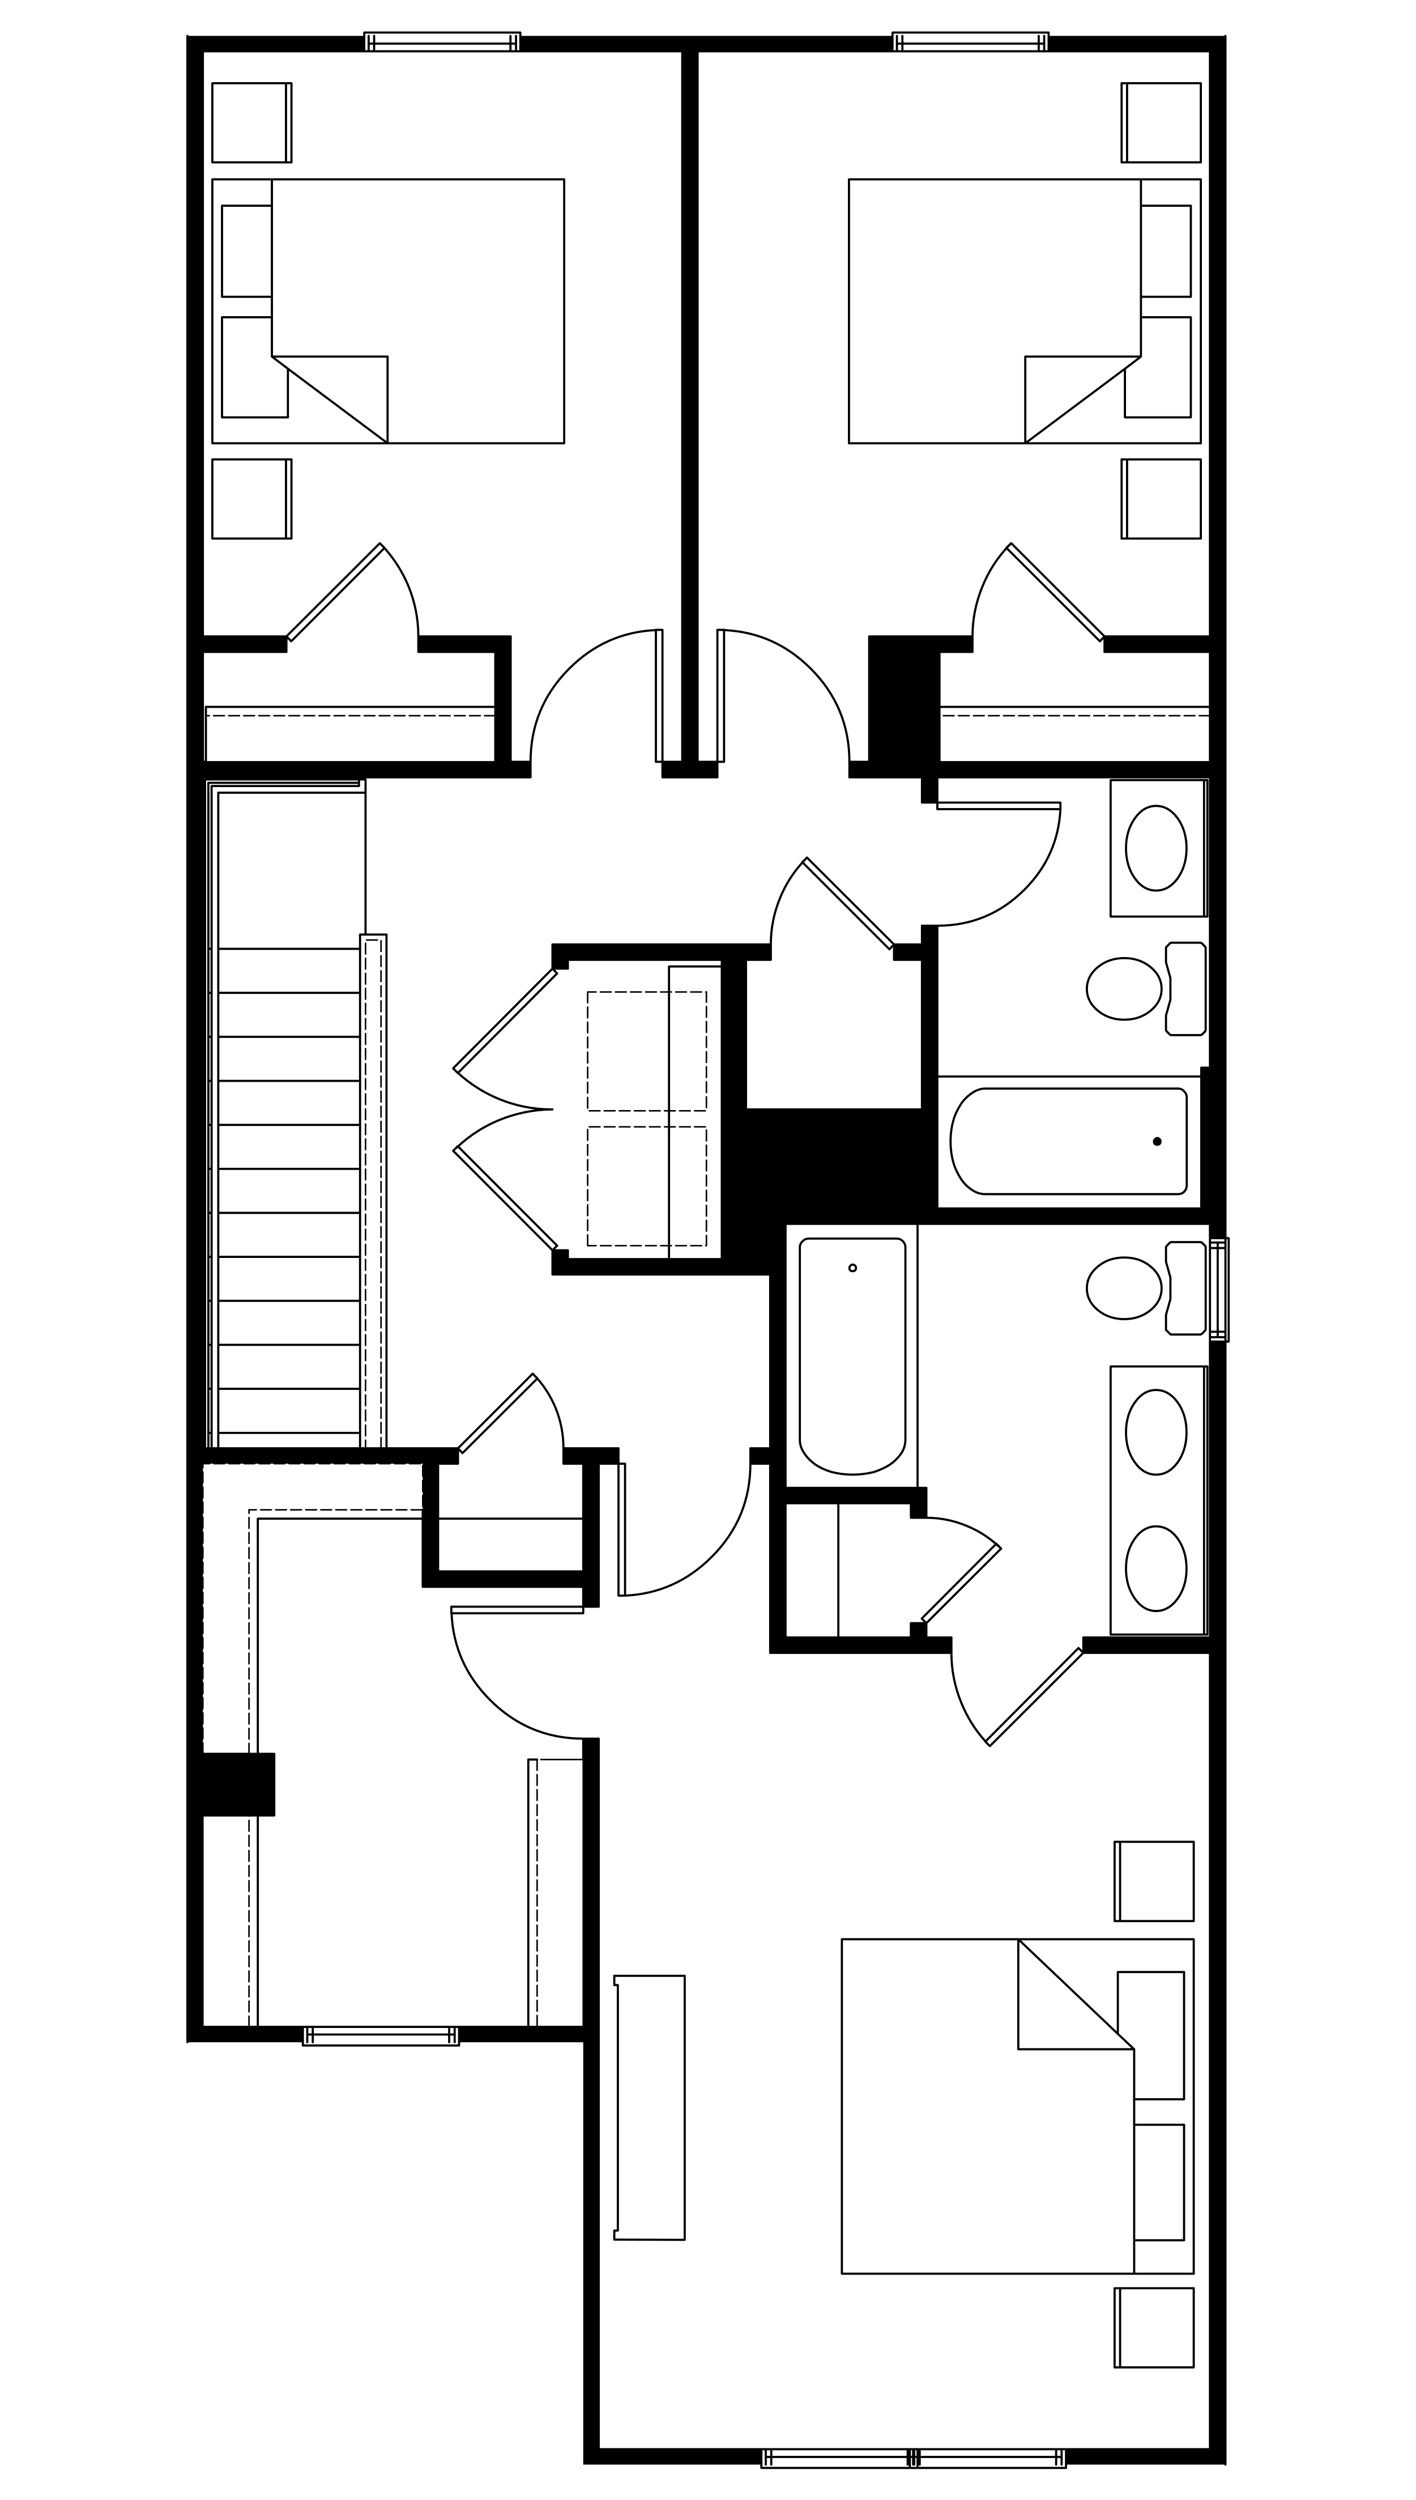
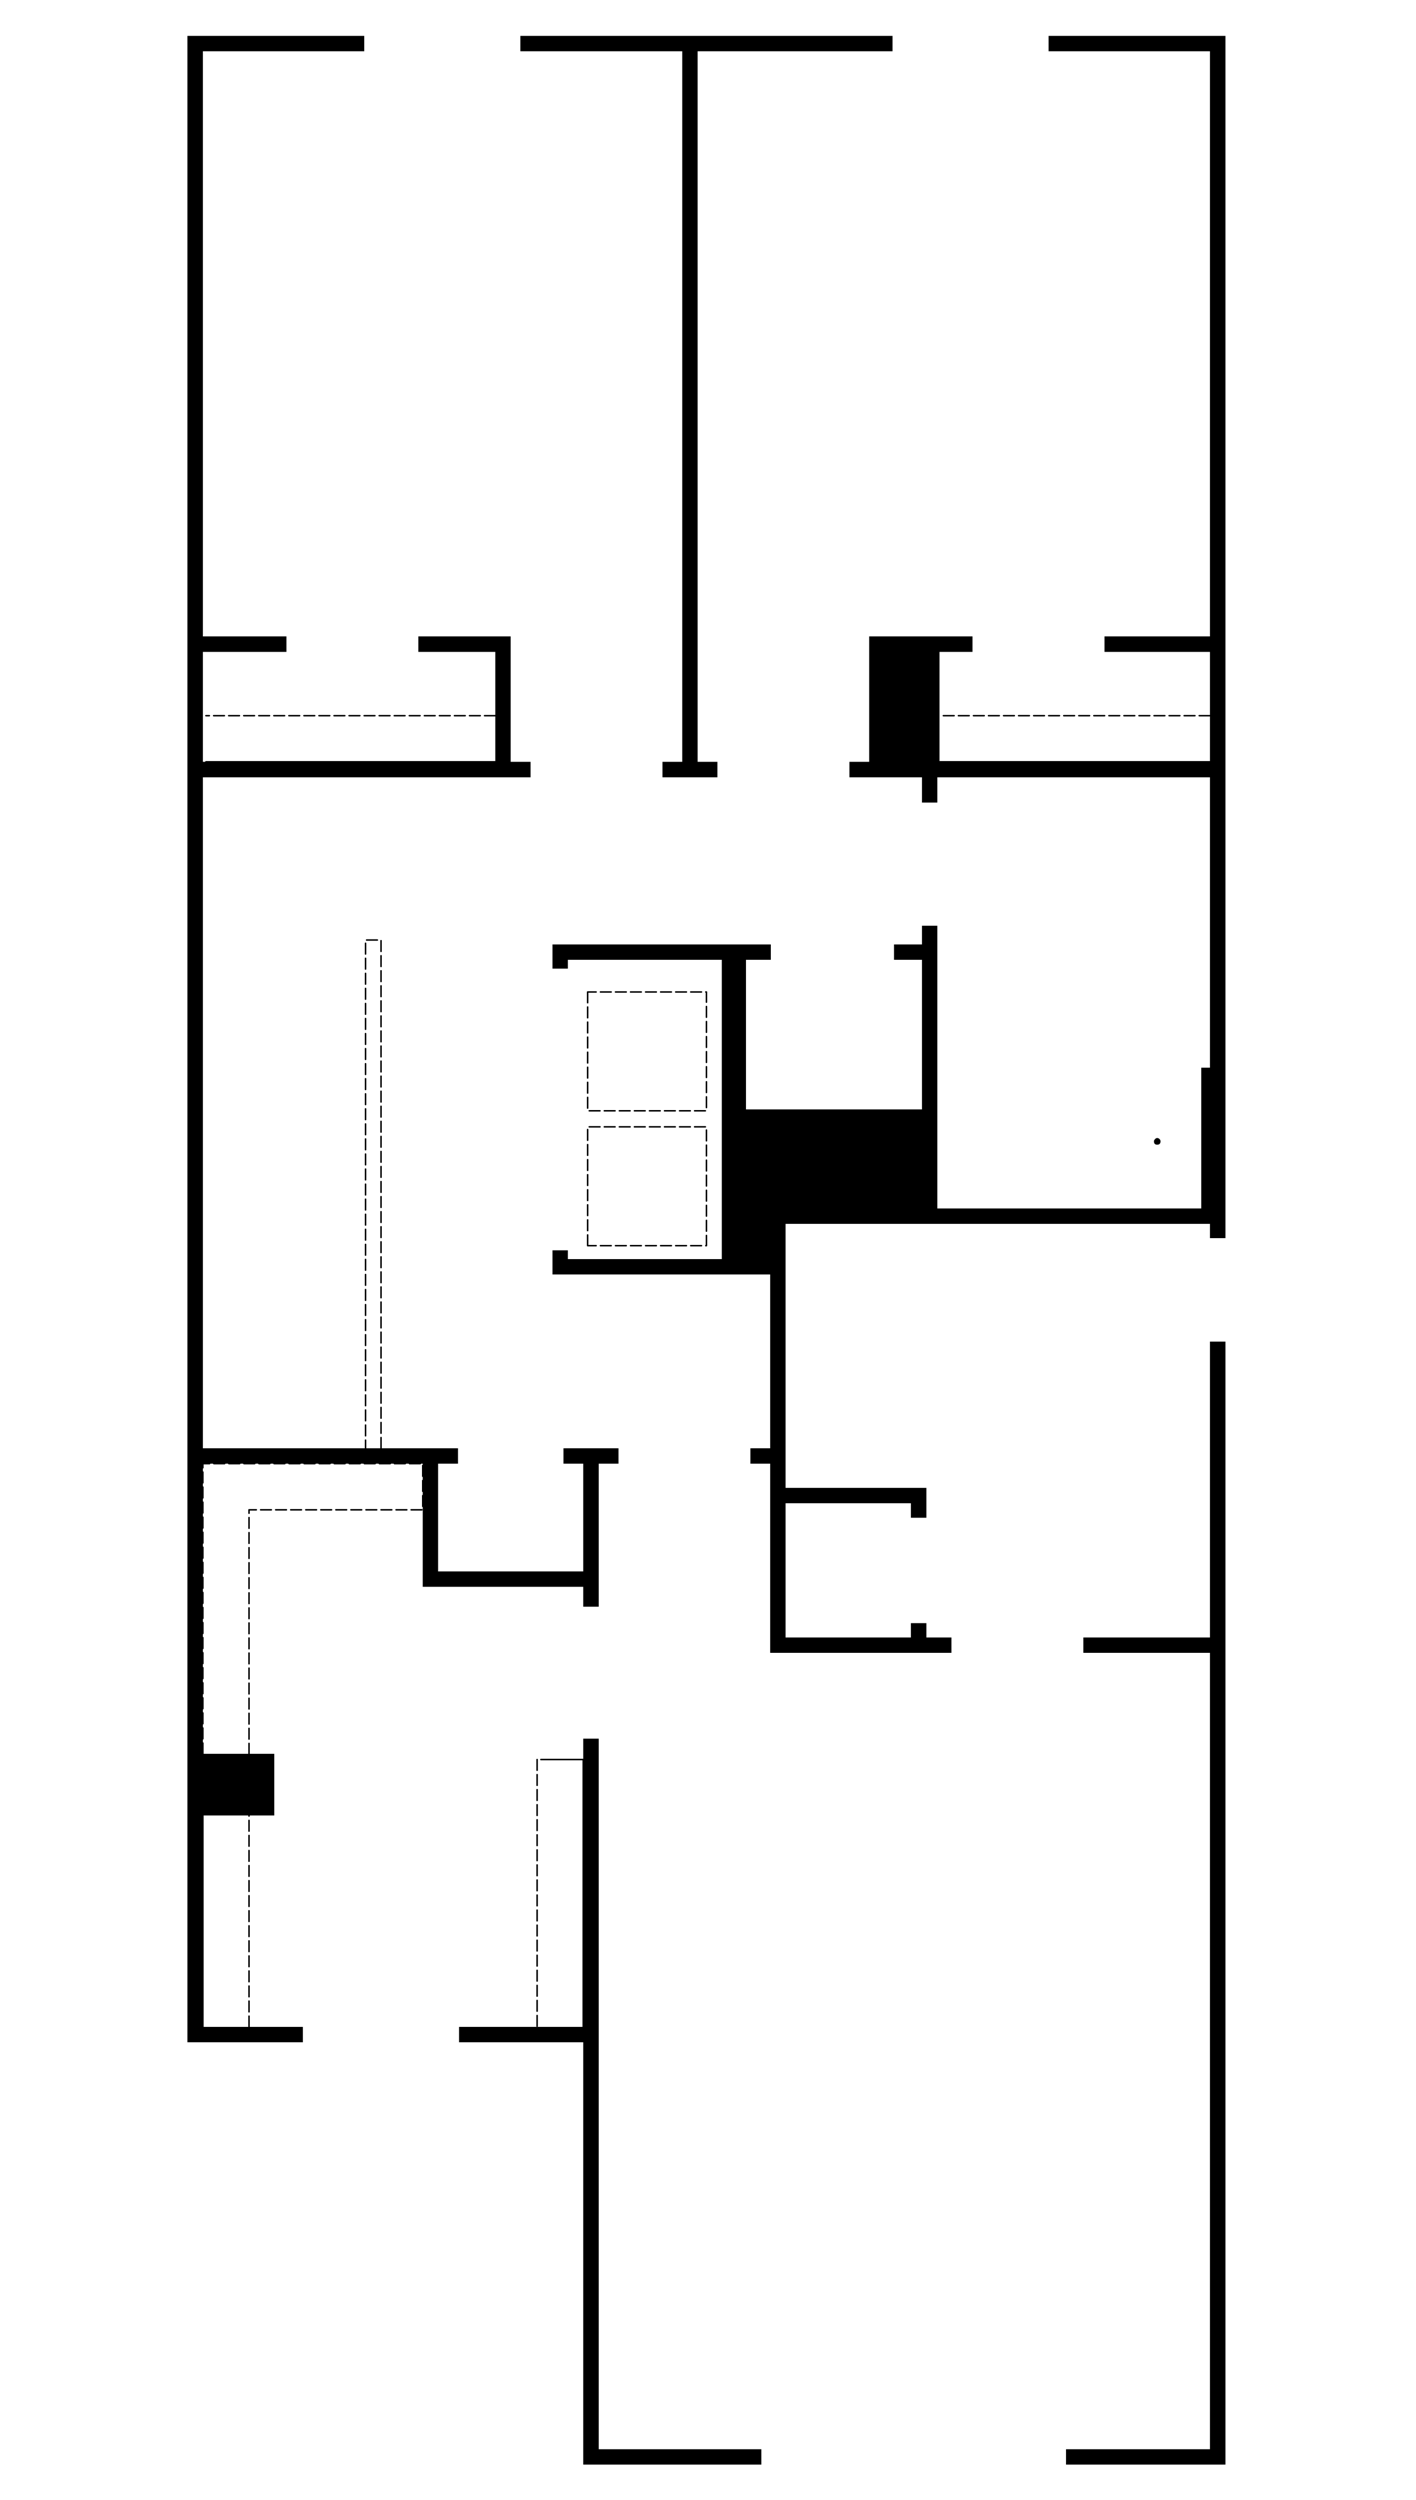
<svg xmlns="http://www.w3.org/2000/svg" xmlns:xlink="http://www.w3.org/1999/xlink" viewBox="0 0 272 480" width="272px" preserveAspectRatio="none" y="0px" version="1.1" height="480px" x="0px">
  <defs>
    <g id="Symbol_10_0_Layer0_0_FILL">
      <path d="&#10;M 191.3 793.2&#10;L 184.1 793.2 184.1 802.9 184.1 927.2 162.65 927.2 158.55 927.2 126.35 927.2 126.35 934.35 184.1 934.35 184.1 1130.7 266.95 1130.7 266.95 1123.55 191.3 1123.55 191.3 793.2&#10;M 482.8 608.6&#10;L 475.6 608.6 475.6 746.15 416.7 746.15 416.7 753.3 475.6 753.3 475.6 1123.55 408.65 1123.55 408.65 1130.7 482.8 1130.7 482.8 608.6&#10;M 450.05 514.5&#10;Q 449.55 514.9 449.55 515.5 449.55 517.05 451.05 517.05 452.6 517.05 452.6 515.5 452.6 514.9 452.2 514.5 451.7 513.95 451.05 513.95 450.45 513.95 450.05 514.5&#10;M 482.8 481.25&#10;L 475.6 481.25 471.55 481.25 471.55 485.35 471.55 546.7 482.8 546.7 482.8 481.25&#10;M 271.35 431.1&#10;L 271.35 423.95 169.8 423.95 169.8 435.2 176.95 435.2 176.95 431.1 248.55 431.1 248.55 434.2 248.55 570.25 224 570.25 176.95 570.25 176.95 566.15 169.8 566.15 169.8 577.4 271.05 577.4 271.05 658.2 261.85 658.2 261.85 665.35 271.05 665.35 271.05 753.3 355.35 753.3 355.35 746.15 343.7 746.15 343.7 739.5 336.5 739.5 336.5 746.15 302.75 746.15 278.2 746.15 278.2 683.75 302.75 683.75 336.5 683.75 336.5 690.5 343.7 690.5 343.7 676.6 339.6 676.6 278.2 676.6 278.2 553.85 339.6 553.85 475.6 553.85 475.6 560.5 482.8 560.5 482.8 546.7 471.55 546.7 348.8 546.7 348.8 485.35 348.8 415.25 341.65 415.25 341.65 423.95 328.65 423.95 328.65 431.1 341.65 431.1 341.65 500.65 259.8 500.65 259.8 431.1 271.35 431.1&#10;M 259.8 543.65&#10;L 259.8 507.85 341.65 507.85 341.65 543.65 271.05 543.65 271.05 570.25 259.8 570.25 259.8 543.65&#10;M 341.65 543.65&#10;L 341.65 507.85 300.7 525.75 341.65 543.65&#10;M 259.8 507.85&#10;L 300.7 525.75 341.65 507.85 259.8 507.85&#10;M 259.8 570.25&#10;L 271.05 570.25 271.05 543.65 341.65 543.65 300.7 525.75 259.8 543.65 259.8 570.25&#10;M 259.8 507.85&#10;L 259.8 543.65 300.7 525.75 259.8 507.85&#10;M 82.25 8.7&#10;L 82.25 1.55 0 1.55 0 934.35 53.7 934.35 53.7 927.2 32.75 927.2 28.65 927.2 7.2 927.2 7.2 828.9 28.65 828.9 32.75 828.9 40.4 828.9 40.4 800.25 32.75 800.25 28.65 800.25 7.2 800.25 7.2 665.35 109.45 665.35 109.45 686.8 109.45 690.9 109.45 722.6 184.1 722.6 184.1 731.85 191.3 731.85 191.3 665.35 200.5 665.35 200.5 658.2 174.9 658.2 174.9 665.35 184.1 665.35 184.1 690.9 184.1 715.45 116.6 715.45 116.6 690.9 116.6 665.35 125.85 665.35 125.85 658.2 92.6 658.2 90.05 658.2 82.85 658.2 80.3 658.2 14.35 658.2 11.25 658.2 9.75 658.2 8.2 658.2 7.2 658.2 7.2 346.25 159.6 346.25 159.6 339.05 150.35 339.05 150.35 280.75 107.4 280.75 107.4 287.95 143.2 287.95 143.2 313.5 143.2 317.6 143.2 339.05 8.6 339.05 7.2 339.05 7.2 287.95 46.05 287.95 46.05 280.75 7.2 280.75 7.2 8.7 82.25 8.7&#10;M 7.2 821.75&#10;L 7.2 807.4 33.25 807.4 33.25 821.75 7.2 821.75&#10;M 33.25 821.75&#10;L 20.25 814.55 7.2 821.75 33.25 821.75&#10;M 7.2 807.4&#10;L 7.2 821.75 20.25 814.55 7.2 807.4&#10;M 20.25 814.55&#10;L 33.25 807.4 7.2 807.4 20.25 814.55&#10;M 33.25 807.4&#10;L 20.25 814.55 33.25 821.75 33.25 807.4&#10;M 327.95 8.7&#10;L 327.95 1.55 154.85 1.55 154.85 8.7 230.15 8.7 230.15 339.05 220.95 339.05 220.95 346.25 246.5 346.25 246.5 339.05 237.3 339.05 237.3 8.7 327.95 8.7&#10;M 400.55 1.55&#10;L 400.55 8.7 475.6 8.7 475.6 280.75 426.55 280.75 426.55 287.95 475.6 287.95 475.6 313.5 475.6 317.6 475.6 339.05 349.8 339.05 349.8 317.6 349.8 313.5 349.8 287.95 365.15 287.95 365.15 280.75 317.1 280.75 317.1 339.05 307.9 339.05 307.9 346.25 341.65 346.25 341.65 358 348.8 358 348.8 346.25 475.6 346.25 475.6 481.25 482.8 481.25 482.8 1.55 400.55 1.55&#10;M 324.25 287.95&#10;L 342.65 287.95 342.65 339.05 341.65 339.05 324.25 339.05 324.25 287.95&#10;M 324.25 339.05&#10;L 333.25 314.2 324.25 287.95 324.25 339.05&#10;M 341.65 339.05&#10;L 333.25 314.2 324.25 339.05 341.65 339.05&#10;M 333.25 314.2&#10;L 341.65 339.05 342.65 339.05 342.65 287.95 333.25 314.2&#10;M 342.65 287.95&#10;L 324.25 287.95 333.25 314.2 342.65 287.95 Z" stroke="none" fill="#000000" />
    </g>
    <g id="Symbol_10_0_Layer0_0_STROKES_1_FILL">
      <path d="&#10;M 28.4 927.45&#10;Q 28.504 927.551 28.65 927.55 28.796 927.551 28.9 927.45 29.001 927.346 29 927.2&#10;L 29 922.2&#10;Q 29.001 922.054 28.9 921.95 28.796 921.849 28.65 921.85 28.504 921.849 28.4 921.95 28.299 922.054 28.3 922.2&#10;L 28.3 927.2&#10;Q 28.299 927.346 28.4 927.45&#10;M 28.4 914.95&#10;Q 28.299 915.054 28.3 915.2&#10;L 28.3 920.2&#10;Q 28.299 920.346 28.4 920.45 28.504 920.551 28.65 920.55 28.796 920.551 28.9 920.45 29.001 920.346 29 920.2&#10;L 29 915.2&#10;Q 29.001 915.054 28.9 914.95 28.796 914.849 28.65 914.85 28.504 914.849 28.4 914.95&#10;M 28.65 907.85&#10;Q 28.504 907.849 28.4 907.95 28.299 908.054 28.3 908.2&#10;L 28.3 913.2&#10;Q 28.299 913.346 28.4 913.45 28.504 913.551 28.65 913.55 28.796 913.551 28.9 913.45 29.001 913.346 29 913.2&#10;L 29 908.2&#10;Q 29.001 908.054 28.9 907.95 28.796 907.849 28.65 907.85&#10;M 29 901.2&#10;Q 29.001 901.054 28.9 900.95 28.796 900.849 28.65 900.85 28.504 900.849 28.4 900.95 28.299 901.054 28.3 901.2&#10;L 28.3 906.2&#10;Q 28.299 906.346 28.4 906.45 28.504 906.551 28.65 906.55 28.796 906.551 28.9 906.45 29.001 906.346 29 906.2&#10;L 29 901.2&#10;M 28.4 893.95&#10;Q 28.299 894.054 28.3 894.2&#10;L 28.3 899.2&#10;Q 28.299 899.346 28.4 899.45 28.504 899.551 28.65 899.55 28.796 899.551 28.9 899.45 29.001 899.346 29 899.2&#10;L 29 894.2&#10;Q 29.001 894.054 28.9 893.95 28.796 893.849 28.65 893.85 28.504 893.849 28.4 893.95&#10;M 29 887.2&#10;Q 29.001 887.054 28.9 886.95 28.796 886.849 28.65 886.85 28.504 886.849 28.4 886.95 28.299 887.054 28.3 887.2&#10;L 28.3 892.2&#10;Q 28.299 892.346 28.4 892.45 28.504 892.551 28.65 892.55 28.796 892.551 28.9 892.45 29.001 892.346 29 892.2&#10;L 29 887.2&#10;M 28.4 879.95&#10;Q 28.299 880.054 28.3 880.2&#10;L 28.3 885.2&#10;Q 28.299 885.346 28.4 885.45 28.504 885.551 28.65 885.55 28.796 885.551 28.9 885.45 29.001 885.346 29 885.2&#10;L 29 880.2&#10;Q 29.001 880.054 28.9 879.95 28.796 879.849 28.65 879.85 28.504 879.849 28.4 879.95&#10;M 29 873.2&#10;Q 29.001 873.054 28.9 872.95 28.796 872.849 28.65 872.85 28.504 872.849 28.4 872.95 28.299 873.054 28.3 873.2&#10;L 28.3 878.2&#10;Q 28.299 878.346 28.4 878.45 28.504 878.551 28.65 878.55 28.796 878.551 28.9 878.45 29.001 878.346 29 878.2&#10;L 29 873.2&#10;M 28.4 865.95&#10;Q 28.299 866.054 28.3 866.2&#10;L 28.3 871.2&#10;Q 28.299 871.346 28.4 871.45 28.504 871.551 28.65 871.55 28.796 871.551 28.9 871.45 29.001 871.346 29 871.2&#10;L 29 866.2&#10;Q 29.001 866.054 28.9 865.95 28.796 865.849 28.65 865.85 28.504 865.849 28.4 865.95&#10;M 28.65 858.85&#10;Q 28.504 858.849 28.4 858.95 28.299 859.054 28.3 859.2&#10;L 28.3 864.2&#10;Q 28.299 864.346 28.4 864.45 28.504 864.551 28.65 864.55 28.796 864.551 28.9 864.45 29.001 864.346 29 864.2&#10;L 29 859.2&#10;Q 29.001 859.054 28.9 858.95 28.796 858.849 28.65 858.85&#10;M 29 852.2&#10;Q 29.001 852.054 28.9 851.95 28.796 851.849 28.65 851.85 28.504 851.849 28.4 851.95 28.299 852.054 28.3 852.2&#10;L 28.3 857.2&#10;Q 28.299 857.346 28.4 857.45 28.504 857.551 28.65 857.55 28.796 857.551 28.9 857.45 29.001 857.346 29 857.2&#10;L 29 852.2&#10;M 28.4 844.95&#10;Q 28.299 845.054 28.3 845.2&#10;L 28.3 850.2&#10;Q 28.299 850.346 28.4 850.45 28.504 850.551 28.65 850.55 28.796 850.551 28.9 850.45 29.001 850.346 29 850.2&#10;L 29 845.2&#10;Q 29.001 845.054 28.9 844.95 28.796 844.849 28.65 844.85 28.504 844.849 28.4 844.95&#10;M 28.4 837.95&#10;Q 28.299 838.054 28.3 838.2&#10;L 28.3 843.2&#10;Q 28.299 843.346 28.4 843.45 28.504 843.551 28.65 843.55 28.796 843.551 28.9 843.45 29.001 843.346 29 843.2&#10;L 29 838.2&#10;Q 29.001 838.054 28.9 837.95 28.796 837.849 28.65 837.85 28.504 837.849 28.4 837.95&#10;M 28.65 830.85&#10;Q 28.504 830.849 28.4 830.95 28.299 831.054 28.3 831.2&#10;L 28.3 836.2&#10;Q 28.299 836.346 28.4 836.45 28.504 836.551 28.65 836.55 28.796 836.551 28.9 836.45 29.001 836.346 29 836.2&#10;L 29 831.2&#10;Q 29.001 831.054 28.9 830.95 28.796 830.849 28.65 830.85&#10;M 29 828.9&#10;Q 29.001 828.754 28.9 828.65 28.796 828.549 28.65 828.55 28.504 828.549 28.4 828.65 28.299 828.754 28.3 828.9&#10;L 28.3 829.2&#10;Q 28.299 829.346 28.4 829.45 28.504 829.551 28.65 829.55 28.796 829.551 28.9 829.45 29.001 829.346 29 829.2&#10;L 29 828.9&#10;M 6.95 828.65&#10;Q 6.849 828.754 6.85 828.9&#10;L 6.85 927.2&#10;Q 6.849 927.346 6.95 927.45 7.054 927.551 7.2 927.55 7.346 927.551 7.45 927.45 7.551 927.346 7.55 927.2&#10;L 7.55 828.9&#10;Q 7.551 828.754 7.45 828.65 7.346 828.549 7.2 828.55 7.054 828.549 6.95 828.65&#10;M 7.2 794.9&#10;Q 7.054 794.899 6.95 795 6.849 795.104 6.85 795.25&#10;L 6.85 800.25&#10;Q 6.849 800.396 6.95 800.5 7.054 800.601 7.2 800.6 7.346 800.601 7.45 800.5 7.551 800.396 7.55 800.25&#10;L 7.55 795.25&#10;Q 7.551 795.104 7.45 795 7.346 794.899 7.2 794.9&#10;M 28.4 795.15&#10;Q 28.299 795.254 28.3 795.4&#10;L 28.3 800.25&#10;Q 28.299 800.396 28.4 800.5 28.504 800.601 28.65 800.6 28.796 800.601 28.9 800.5 29.001 800.396 29 800.25&#10;L 29 795.4&#10;Q 29.001 795.254 28.9 795.15 28.796 795.049 28.65 795.05 28.504 795.049 28.4 795.15&#10;M 163 921.9&#10;Q 163.001 921.754 162.9 921.65 162.796 921.549 162.65 921.55 162.504 921.549 162.4 921.65 162.299 921.754 162.3 921.9&#10;L 162.3 926.9&#10;Q 162.299 927.046 162.4 927.15 162.504 927.251 162.65 927.25 162.796 927.251 162.9 927.15 163.001 927.046 163 926.9&#10;L 163 921.9&#10;M 163 914.9&#10;Q 163.001 914.754 162.9 914.65 162.796 914.549 162.65 914.55 162.504 914.549 162.4 914.65 162.299 914.754 162.3 914.9&#10;L 162.3 919.9&#10;Q 162.299 920.046 162.4 920.15 162.504 920.251 162.65 920.25 162.796 920.251 162.9 920.15 163.001 920.046 163 919.9&#10;L 163 914.9&#10;M 163 907.9&#10;Q 163.001 907.754 162.9 907.65 162.796 907.549 162.65 907.55 162.504 907.549 162.4 907.65 162.299 907.754 162.3 907.9&#10;L 162.3 912.9&#10;Q 162.299 913.046 162.4 913.15 162.504 913.251 162.65 913.25 162.796 913.251 162.9 913.15 163.001 913.046 163 912.9&#10;L 163 907.9&#10;M 162.4 900.65&#10;Q 162.299 900.754 162.3 900.9&#10;L 162.3 905.9&#10;Q 162.299 906.046 162.4 906.15 162.504 906.251 162.65 906.25 162.796 906.251 162.9 906.15 163.001 906.046 163 905.9&#10;L 163 900.9&#10;Q 163.001 900.754 162.9 900.65 162.796 900.549 162.65 900.55 162.504 900.549 162.4 900.65&#10;M 162.4 893.65&#10;Q 162.299 893.754 162.3 893.9&#10;L 162.3 898.9&#10;Q 162.299 899.046 162.4 899.15 162.504 899.251 162.65 899.25 162.796 899.251 162.9 899.15 163.001 899.046 163 898.9&#10;L 163 893.9&#10;Q 163.001 893.754 162.9 893.65 162.796 893.549 162.65 893.55 162.504 893.549 162.4 893.65&#10;M 163 886.9&#10;Q 163.001 886.754 162.9 886.65 162.796 886.549 162.65 886.55 162.504 886.549 162.4 886.65 162.299 886.754 162.3 886.9&#10;L 162.3 891.9&#10;Q 162.299 892.046 162.4 892.15 162.504 892.251 162.65 892.25 162.796 892.251 162.9 892.15 163.001 892.046 163 891.9&#10;L 163 886.9&#10;M 163 879.9&#10;Q 163.001 879.754 162.9 879.65 162.796 879.549 162.65 879.55 162.504 879.549 162.4 879.65 162.299 879.754 162.3 879.9&#10;L 162.3 884.9&#10;Q 162.299 885.046 162.4 885.15 162.504 885.251 162.65 885.25 162.796 885.251 162.9 885.15 163.001 885.046 163 884.9&#10;L 163 879.9&#10;M 162.4 872.65&#10;Q 162.299 872.754 162.3 872.9&#10;L 162.3 877.9&#10;Q 162.299 878.046 162.4 878.15 162.504 878.251 162.65 878.25 162.796 878.251 162.9 878.15 163.001 878.046 163 877.9&#10;L 163 872.9&#10;Q 163.001 872.754 162.9 872.65 162.796 872.549 162.65 872.55 162.504 872.549 162.4 872.65&#10;M 163 865.9&#10;Q 163.001 865.754 162.9 865.65 162.796 865.549 162.65 865.55 162.504 865.549 162.4 865.65 162.299 865.754 162.3 865.9&#10;L 162.3 870.9&#10;Q 162.299 871.046 162.4 871.15 162.504 871.251 162.65 871.25 162.796 871.251 162.9 871.15 163.001 871.046 163 870.9&#10;L 163 865.9&#10;M 163 858.9&#10;Q 163.001 858.754 162.9 858.65 162.796 858.549 162.65 858.55 162.504 858.549 162.4 858.65 162.299 858.754 162.3 858.9&#10;L 162.3 863.9&#10;Q 162.299 864.046 162.4 864.15 162.504 864.251 162.65 864.25 162.796 864.251 162.9 864.15 163.001 864.046 163 863.9&#10;L 163 858.9&#10;M 162.4 851.65&#10;Q 162.299 851.754 162.3 851.9&#10;L 162.3 856.9&#10;Q 162.299 857.046 162.4 857.15 162.504 857.251 162.65 857.25 162.796 857.251 162.9 857.15 163.001 857.046 163 856.9&#10;L 163 851.9&#10;Q 163.001 851.754 162.9 851.65 162.796 851.549 162.65 851.55 162.504 851.549 162.4 851.65&#10;M 163 844.9&#10;Q 163.001 844.754 162.9 844.65 162.796 844.549 162.65 844.55 162.504 844.549 162.4 844.65 162.299 844.754 162.3 844.9&#10;L 162.3 849.9&#10;Q 162.299 850.046 162.4 850.15 162.504 850.251 162.65 850.25 162.796 850.251 162.9 850.15 163.001 850.046 163 849.9&#10;L 163 844.9&#10;M 162.4 837.65&#10;Q 162.299 837.754 162.3 837.9&#10;L 162.3 842.9&#10;Q 162.299 843.046 162.4 843.15 162.504 843.251 162.65 843.25 162.796 843.251 162.9 843.15 163.001 843.046 163 842.9&#10;L 163 837.9&#10;Q 163.001 837.754 162.9 837.65 162.796 837.549 162.65 837.55 162.504 837.549 162.4 837.65&#10;M 163 830.9&#10;Q 163.001 830.754 162.9 830.65 162.796 830.549 162.65 830.55 162.504 830.549 162.4 830.65 162.299 830.754 162.3 830.9&#10;L 162.3 835.9&#10;Q 162.299 836.046 162.4 836.15 162.504 836.251 162.65 836.25 162.796 836.251 162.9 836.15 163.001 836.046 163 835.9&#10;L 163 830.9&#10;M 162.4 823.65&#10;Q 162.299 823.754 162.3 823.9&#10;L 162.3 828.9&#10;Q 162.299 829.046 162.4 829.15 162.504 829.251 162.65 829.25 162.796 829.251 162.9 829.15 163.001 829.046 163 828.9&#10;L 163 823.9&#10;Q 163.001 823.754 162.9 823.65 162.796 823.549 162.65 823.55 162.504 823.549 162.4 823.65&#10;M 162.9 816.65&#10;Q 162.796 816.549 162.65 816.55 162.504 816.549 162.4 816.65 162.299 816.754 162.3 816.9&#10;L 162.3 821.9&#10;Q 162.299 822.046 162.4 822.15 162.504 822.251 162.65 822.25 162.796 822.251 162.9 822.15 163.001 822.046 163 821.9&#10;L 163 816.9&#10;Q 163.001 816.754 162.9 816.65&#10;M 163 809.9&#10;Q 163.001 809.754 162.9 809.65 162.796 809.549 162.65 809.55 162.504 809.549 162.4 809.65 162.299 809.754 162.3 809.9&#10;L 162.3 814.9&#10;Q 162.299 815.046 162.4 815.15 162.504 815.251 162.65 815.25 162.796 815.251 162.9 815.15 163.001 815.046 163 814.9&#10;L 163 809.9&#10;M 162.9 802.65&#10;Q 162.796 802.549 162.65 802.55 162.504 802.549 162.4 802.65 162.299 802.754 162.3 802.9&#10;L 162.3 807.9&#10;Q 162.299 808.046 162.4 808.15 162.504 808.251 162.65 808.25 162.796 808.251 162.9 808.15 163.001 808.046 163 807.9&#10;L 163 802.9&#10;Q 163.001 802.754 162.9 802.65&#10;M 184.45 802.9&#10;Q 184.451 802.754 184.35 802.65 184.246 802.549 184.1 802.55&#10;L 164.4 802.55&#10;Q 164.254 802.549 164.15 802.65 164.049 802.754 164.05 802.9 164.049 803.046 164.15 803.15 164.254 803.251 164.4 803.25&#10;L 183.75 803.25 183.75 927.2&#10;Q 183.749 927.346 183.85 927.45 183.954 927.551 184.1 927.55 184.246 927.551 184.35 927.45 184.451 927.346 184.45 927.2&#10;L 184.45 802.9&#10;M 28.4 788.15&#10;Q 28.299 788.254 28.3 788.4&#10;L 28.3 793.4&#10;Q 28.299 793.546 28.4 793.65 28.504 793.751 28.65 793.75 28.796 793.751 28.9 793.65 29.001 793.546 29 793.4&#10;L 29 788.4&#10;Q 29.001 788.254 28.9 788.15 28.796 788.049 28.65 788.05 28.504 788.049 28.4 788.15&#10;M 29 781.4&#10;Q 29.001 781.254 28.9 781.15 28.796 781.049 28.65 781.05 28.504 781.049 28.4 781.15 28.299 781.254 28.3 781.4&#10;L 28.3 786.4&#10;Q 28.299 786.546 28.4 786.65 28.504 786.751 28.65 786.75 28.796 786.751 28.9 786.65 29.001 786.546 29 786.4&#10;L 29 781.4&#10;M 28.4 774.15&#10;Q 28.299 774.254 28.3 774.4&#10;L 28.3 779.4&#10;Q 28.299 779.546 28.4 779.65 28.504 779.751 28.65 779.75 28.796 779.751 28.9 779.65 29.001 779.546 29 779.4&#10;L 29 774.4&#10;Q 29.001 774.254 28.9 774.15 28.796 774.049 28.65 774.05 28.504 774.049 28.4 774.15&#10;M 7.55 788.25&#10;Q 7.551 788.104 7.45 788 7.346 787.899 7.2 787.9 7.054 787.899 6.95 788 6.849 788.104 6.85 788.25&#10;L 6.85 793.25&#10;Q 6.849 793.396 6.95 793.5 7.054 793.601 7.2 793.6 7.346 793.601 7.45 793.5 7.551 793.396 7.55 793.25&#10;L 7.55 788.25&#10;M 6.95 781&#10;Q 6.849 781.104 6.85 781.25&#10;L 6.85 786.25&#10;Q 6.849 786.396 6.95 786.5 7.054 786.601 7.2 786.6 7.346 786.601 7.45 786.5 7.551 786.396 7.55 786.25&#10;L 7.55 781.25&#10;Q 7.551 781.104 7.45 781 7.346 780.899 7.2 780.9 7.054 780.899 6.95 781&#10;M 7.55 774.25&#10;Q 7.551 774.104 7.45 774 7.346 773.899 7.2 773.9 7.054 773.899 6.95 774 6.849 774.104 6.85 774.25&#10;L 6.85 779.25&#10;Q 6.849 779.396 6.95 779.5 7.054 779.601 7.2 779.6 7.346 779.601 7.45 779.5 7.551 779.396 7.55 779.25&#10;L 7.55 774.25&#10;M 7.45 767&#10;Q 7.346 766.899 7.2 766.9 7.054 766.899 6.95 767 6.849 767.104 6.85 767.25&#10;L 6.85 772.25&#10;Q 6.849 772.396 6.95 772.5 7.054 772.601 7.2 772.6 7.346 772.601 7.45 772.5 7.551 772.396 7.55 772.25&#10;L 7.55 767.25&#10;Q 7.551 767.104 7.45 767&#10;M 7.2 759.9&#10;Q 7.054 759.899 6.95 760 6.849 760.104 6.85 760.25&#10;L 6.85 765.25&#10;Q 6.849 765.396 6.95 765.5 7.054 765.601 7.2 765.6 7.346 765.601 7.45 765.5 7.551 765.396 7.55 765.25&#10;L 7.55 760.25&#10;Q 7.551 760.104 7.45 760 7.346 759.899 7.2 759.9&#10;M 7.55 753.25&#10;Q 7.551 753.104 7.45 753 7.346 752.899 7.2 752.9 7.054 752.899 6.95 753 6.849 753.104 6.85 753.25&#10;L 6.85 758.25&#10;Q 6.849 758.396 6.95 758.5 7.054 758.601 7.2 758.6 7.346 758.601 7.45 758.5 7.551 758.396 7.55 758.25&#10;L 7.55 753.25&#10;M 7.2 745.9&#10;Q 7.054 745.899 6.95 746 6.849 746.104 6.85 746.25&#10;L 6.85 751.25&#10;Q 6.849 751.396 6.95 751.5 7.054 751.601 7.2 751.6 7.346 751.601 7.45 751.5 7.551 751.396 7.55 751.25&#10;L 7.55 746.25&#10;Q 7.551 746.104 7.45 746 7.346 745.899 7.2 745.9&#10;M 28.9 767.15&#10;Q 28.796 767.049 28.65 767.05 28.504 767.049 28.4 767.15 28.299 767.254 28.3 767.4&#10;L 28.3 772.4&#10;Q 28.299 772.546 28.4 772.65 28.504 772.751 28.65 772.75 28.796 772.751 28.9 772.65 29.001 772.546 29 772.4&#10;L 29 767.4&#10;Q 29.001 767.254 28.9 767.15&#10;M 29 760.4&#10;Q 29.001 760.254 28.9 760.15 28.796 760.049 28.65 760.05 28.504 760.049 28.4 760.15 28.299 760.254 28.3 760.4&#10;L 28.3 765.4&#10;Q 28.299 765.546 28.4 765.65 28.504 765.751 28.65 765.75 28.796 765.751 28.9 765.65 29.001 765.546 29 765.4&#10;L 29 760.4&#10;M 28.4 753.15&#10;Q 28.299 753.254 28.3 753.4&#10;L 28.3 758.4&#10;Q 28.299 758.546 28.4 758.65 28.504 758.751 28.65 758.75 28.796 758.751 28.9 758.65 29.001 758.546 29 758.4&#10;L 29 753.4&#10;Q 29.001 753.254 28.9 753.15 28.796 753.049 28.65 753.05 28.504 753.049 28.4 753.15&#10;M 28.4 746.15&#10;Q 28.299 746.254 28.3 746.4&#10;L 28.3 751.4&#10;Q 28.299 751.546 28.4 751.65 28.504 751.751 28.65 751.75 28.796 751.751 28.9 751.65 29.001 751.546 29 751.4&#10;L 29 746.4&#10;Q 29.001 746.254 28.9 746.15 28.796 746.049 28.65 746.05 28.504 746.049 28.4 746.15&#10;M 28.4 739.15&#10;Q 28.299 739.254 28.3 739.4&#10;L 28.3 744.4&#10;Q 28.299 744.546 28.4 744.65 28.504 744.751 28.65 744.75 28.796 744.751 28.9 744.65 29.001 744.546 29 744.4&#10;L 29 739.4&#10;Q 29.001 739.254 28.9 739.15 28.796 739.049 28.65 739.05 28.504 739.049 28.4 739.15&#10;M 29 732.4&#10;Q 29.001 732.254 28.9 732.15 28.796 732.049 28.65 732.05 28.504 732.049 28.4 732.15 28.299 732.254 28.3 732.4&#10;L 28.3 737.4&#10;Q 28.299 737.546 28.4 737.65 28.504 737.751 28.65 737.75 28.796 737.751 28.9 737.65 29.001 737.546 29 737.4&#10;L 29 732.4&#10;M 28.4 725.15&#10;Q 28.299 725.254 28.3 725.4&#10;L 28.3 730.4&#10;Q 28.299 730.546 28.4 730.65 28.504 730.751 28.65 730.75 28.796 730.751 28.9 730.65 29.001 730.546 29 730.4&#10;L 29 725.4&#10;Q 29.001 725.254 28.9 725.15 28.796 725.049 28.65 725.05 28.504 725.049 28.4 725.15&#10;M 28.4 718.15&#10;Q 28.299 718.254 28.3 718.4&#10;L 28.3 723.4&#10;Q 28.299 723.546 28.4 723.65 28.504 723.751 28.65 723.75 28.796 723.751 28.9 723.65 29.001 723.546 29 723.4&#10;L 29 718.4&#10;Q 29.001 718.254 28.9 718.15 28.796 718.049 28.65 718.05 28.504 718.049 28.4 718.15&#10;M 7.55 739.25&#10;Q 7.551 739.104 7.45 739 7.346 738.899 7.2 738.9 7.054 738.899 6.95 739 6.849 739.104 6.85 739.25&#10;L 6.85 744.25&#10;Q 6.849 744.396 6.95 744.5 7.054 744.601 7.2 744.6 7.346 744.601 7.45 744.5 7.551 744.396 7.55 744.25&#10;L 7.55 739.25&#10;M 6.95 732&#10;Q 6.849 732.104 6.85 732.25&#10;L 6.85 737.25&#10;Q 6.849 737.396 6.95 737.5 7.054 737.601 7.2 737.6 7.346 737.601 7.45 737.5 7.551 737.396 7.55 737.25&#10;L 7.55 732.25&#10;Q 7.551 732.104 7.45 732 7.346 731.899 7.2 731.9 7.054 731.899 6.95 732&#10;M 7.55 725.25&#10;Q 7.551 725.104 7.45 725 7.346 724.899 7.2 724.9 7.054 724.899 6.95 725 6.849 725.104 6.85 725.25&#10;L 6.85 730.25&#10;Q 6.849 730.396 6.95 730.5 7.054 730.601 7.2 730.6 7.346 730.601 7.45 730.5 7.551 730.396 7.55 730.25&#10;L 7.55 725.25&#10;M 7.55 718.25&#10;Q 7.551 718.104 7.45 718 7.346 717.899 7.2 717.9 7.054 717.899 6.95 718 6.849 718.104 6.85 718.25&#10;L 6.85 723.25&#10;Q 6.849 723.396 6.95 723.5 7.054 723.601 7.2 723.6 7.346 723.601 7.45 723.5 7.551 723.396 7.55 723.25&#10;L 7.55 718.25&#10;M 7.2 710.9&#10;Q 7.054 710.899 6.95 711 6.849 711.104 6.85 711.25&#10;L 6.85 716.25&#10;Q 6.849 716.396 6.95 716.5 7.054 716.601 7.2 716.6 7.346 716.601 7.45 716.5 7.551 716.396 7.55 716.25&#10;L 7.55 711.25&#10;Q 7.551 711.104 7.45 711 7.346 710.899 7.2 710.9&#10;M 7.55 704.25&#10;Q 7.551 704.104 7.45 704 7.346 703.899 7.2 703.9 7.054 703.899 6.95 704 6.849 704.104 6.85 704.25&#10;L 6.85 709.25&#10;Q 6.849 709.396 6.95 709.5 7.054 709.601 7.2 709.6 7.346 709.601 7.45 709.5 7.551 709.396 7.55 709.25&#10;L 7.55 704.25&#10;M 7.2 696.9&#10;Q 7.054 696.899 6.95 697 6.849 697.104 6.85 697.25&#10;L 6.85 702.25&#10;Q 6.849 702.396 6.95 702.5 7.054 702.601 7.2 702.6 7.346 702.601 7.45 702.5 7.551 702.396 7.55 702.25&#10;L 7.55 697.25&#10;Q 7.551 697.104 7.45 697 7.346 696.899 7.2 696.9&#10;M 29 711.4&#10;Q 29.001 711.254 28.9 711.15 28.796 711.049 28.65 711.05 28.504 711.049 28.4 711.15 28.299 711.254 28.3 711.4&#10;L 28.3 716.4&#10;Q 28.299 716.546 28.4 716.65 28.504 716.751 28.65 716.75 28.796 716.751 28.9 716.65 29.001 716.546 29 716.4&#10;L 29 711.4&#10;M 28.4 704.15&#10;Q 28.299 704.254 28.3 704.4&#10;L 28.3 709.4&#10;Q 28.299 709.546 28.4 709.65 28.504 709.751 28.65 709.75 28.796 709.751 28.9 709.65 29.001 709.546 29 709.4&#10;L 29 704.4&#10;Q 29.001 704.254 28.9 704.15 28.796 704.049 28.65 704.05 28.504 704.049 28.4 704.15&#10;M 28.4 697.15&#10;Q 28.299 697.254 28.3 697.4&#10;L 28.3 702.4&#10;Q 28.299 702.546 28.4 702.65 28.504 702.751 28.65 702.75 28.796 702.751 28.9 702.65 29.001 702.546 29 702.4&#10;L 29 697.4&#10;Q 29.001 697.254 28.9 697.15 28.796 697.049 28.65 697.05 28.504 697.049 28.4 697.15&#10;M 68.8 686.55&#10;Q 68.699 686.654 68.7 686.8 68.699 686.946 68.8 687.05 68.904 687.151 69.05 687.15&#10;L 74.05 687.15&#10;Q 74.196 687.151 74.3 687.05 74.401 686.946 74.4 686.8 74.401 686.654 74.3 686.55 74.196 686.449 74.05 686.45&#10;L 69.05 686.45&#10;Q 68.904 686.449 68.8 686.55&#10;M 67.3 686.55&#10;Q 67.196 686.449 67.05 686.45&#10;L 62.05 686.45&#10;Q 61.904 686.449 61.8 686.55 61.699 686.654 61.7 686.8 61.699 686.946 61.8 687.05 61.904 687.151 62.05 687.15&#10;L 67.05 687.15&#10;Q 67.196 687.151 67.3 687.05 67.401 686.946 67.4 686.8 67.401 686.654 67.3 686.55&#10;M 60.3 686.55&#10;Q 60.196 686.449 60.05 686.45&#10;L 55.05 686.45&#10;Q 54.904 686.449 54.8 686.55 54.699 686.654 54.7 686.8 54.699 686.946 54.8 687.05 54.904 687.151 55.05 687.15&#10;L 60.05 687.15&#10;Q 60.196 687.151 60.3 687.05 60.401 686.946 60.4 686.8 60.401 686.654 60.3 686.55&#10;M 48.05 686.45&#10;Q 47.904 686.449 47.8 686.55 47.699 686.654 47.7 686.8 47.699 686.946 47.8 687.05 47.904 687.151 48.05 687.15&#10;L 53.05 687.15&#10;Q 53.196 687.151 53.3 687.05 53.401 686.946 53.4 686.8 53.401 686.654 53.3 686.55 53.196 686.449 53.05 686.45&#10;L 48.05 686.45&#10;M 46.3 686.55&#10;Q 46.196 686.449 46.05 686.45&#10;L 41.05 686.45&#10;Q 40.904 686.449 40.8 686.55 40.699 686.654 40.7 686.8 40.699 686.946 40.8 687.05 40.904 687.151 41.05 687.15&#10;L 46.05 687.15&#10;Q 46.196 687.151 46.3 687.05 46.401 686.946 46.4 686.8 46.401 686.654 46.3 686.55&#10;M 54.3 665&#10;Q 54.154 664.999 54.05 665.1 53.949 665.204 53.95 665.35 53.949 665.496 54.05 665.6 54.154 665.701 54.3 665.7&#10;L 59.3 665.7&#10;Q 59.446 665.701 59.55 665.6 59.651 665.496 59.65 665.35 59.651 665.204 59.55 665.1 59.446 664.999 59.3 665&#10;L 54.3 665&#10;M 47.3 665&#10;Q 47.154 664.999 47.05 665.1 46.949 665.204 46.95 665.35 46.949 665.496 47.05 665.6 47.154 665.701 47.3 665.7&#10;L 52.3 665.7&#10;Q 52.446 665.701 52.55 665.6 52.651 665.496 52.65 665.35 52.651 665.204 52.55 665.1 52.446 664.999 52.3 665&#10;L 47.3 665&#10;M 75.3 665&#10;Q 75.154 664.999 75.05 665.1 74.949 665.204 74.95 665.35 74.949 665.496 75.05 665.6 75.154 665.701 75.3 665.7&#10;L 80.3 665.7&#10;Q 80.446 665.701 80.55 665.6 80.651 665.496 80.65 665.35 80.651 665.204 80.55 665.1 80.446 664.999 80.3 665&#10;L 75.3 665&#10;M 68.3 665&#10;Q 68.154 664.999 68.05 665.1 67.949 665.204 67.95 665.35 67.949 665.496 68.05 665.6 68.154 665.701 68.3 665.7&#10;L 73.3 665.7&#10;Q 73.446 665.701 73.55 665.6 73.651 665.496 73.65 665.35 73.651 665.204 73.55 665.1 73.446 664.999 73.3 665&#10;L 68.3 665&#10;M 61.05 665.6&#10;Q 61.154 665.701 61.3 665.7&#10;L 66.3 665.7&#10;Q 66.446 665.701 66.55 665.6 66.651 665.496 66.65 665.35 66.651 665.204 66.55 665.1 66.446 664.999 66.3 665&#10;L 61.3 665&#10;Q 61.154 664.999 61.05 665.1 60.949 665.204 60.95 665.35 60.949 665.496 61.05 665.6&#10;M 39.3 686.55&#10;Q 39.196 686.449 39.05 686.45&#10;L 34.05 686.45&#10;Q 33.904 686.449 33.8 686.55 33.699 686.654 33.7 686.8 33.699 686.946 33.8 687.05 33.904 687.151 34.05 687.15&#10;L 39.05 687.15&#10;Q 39.196 687.151 39.3 687.05 39.401 686.946 39.4 686.8 39.401 686.654 39.3 686.55&#10;M 28.4 690.15&#10;Q 28.299 690.254 28.3 690.4&#10;L 28.3 695.4&#10;Q 28.299 695.546 28.4 695.65 28.504 695.751 28.65 695.75 28.796 695.751 28.9 695.65 29.001 695.546 29 695.4&#10;L 29 690.4&#10;Q 29.001 690.254 28.9 690.15 28.796 690.049 28.65 690.05 28.504 690.049 28.4 690.15&#10;M 28.4 686.55&#10;Q 28.299 686.654 28.3 686.8&#10;L 28.3 688.4&#10;Q 28.299 688.546 28.4 688.65 28.504 688.751 28.65 688.75 28.796 688.751 28.9 688.65 29.001 688.546 29 688.4&#10;L 29 687.15 32.05 687.15&#10;Q 32.196 687.151 32.3 687.05 32.401 686.946 32.4 686.8 32.401 686.654 32.3 686.55 32.196 686.449 32.05 686.45&#10;L 28.65 686.45&#10;Q 28.504 686.449 28.4 686.55&#10;M 7.55 690.25&#10;Q 7.551 690.104 7.45 690 7.346 689.899 7.2 689.9 7.054 689.899 6.95 690 6.849 690.104 6.85 690.25&#10;L 6.85 695.25&#10;Q 6.849 695.396 6.95 695.5 7.054 695.601 7.2 695.6 7.346 695.601 7.45 695.5 7.551 695.396 7.55 695.25&#10;L 7.55 690.25&#10;M 6.95 683&#10;Q 6.849 683.104 6.85 683.25&#10;L 6.85 688.25&#10;Q 6.849 688.396 6.95 688.5 7.054 688.601 7.2 688.6 7.346 688.601 7.45 688.5 7.551 688.396 7.55 688.25&#10;L 7.55 683.25&#10;Q 7.551 683.104 7.45 683 7.346 682.899 7.2 682.9 7.054 682.899 6.95 683&#10;M 7.55 676.25&#10;Q 7.551 676.104 7.45 676 7.346 675.899 7.2 675.9 7.054 675.899 6.95 676 6.849 676.104 6.85 676.25&#10;L 6.85 681.25&#10;Q 6.849 681.396 6.95 681.5 7.054 681.601 7.2 681.6 7.346 681.601 7.45 681.5 7.551 681.396 7.55 681.25&#10;L 7.55 676.25&#10;M 7.45 669&#10;Q 7.346 668.899 7.2 668.9 7.054 668.899 6.95 669 6.849 669.104 6.85 669.25&#10;L 6.85 674.25&#10;Q 6.849 674.396 6.95 674.5 7.054 674.601 7.2 674.6 7.346 674.601 7.45 674.5 7.551 674.396 7.55 674.25&#10;L 7.55 669.25&#10;Q 7.551 669.104 7.45 669&#10;M 12.3 665&#10;Q 12.154 664.999 12.05 665.1 11.949 665.204 11.95 665.35 11.949 665.496 12.05 665.6 12.154 665.701 12.3 665.7&#10;L 17.3 665.7&#10;Q 17.446 665.701 17.55 665.6 17.651 665.496 17.65 665.35 17.651 665.204 17.55 665.1 17.446 664.999 17.3 665&#10;L 12.3 665&#10;M 7.2 665&#10;Q 7.054 664.999 6.95 665.1 6.849 665.204 6.85 665.35&#10;L 6.85 667.25&#10;Q 6.849 667.396 6.95 667.5 7.054 667.601 7.2 667.6 7.346 667.601 7.45 667.5 7.551 667.396 7.55 667.25&#10;L 7.55 665.7 10.3 665.7&#10;Q 10.446 665.701 10.55 665.6 10.651 665.496 10.65 665.35 10.651 665.204 10.55 665.1 10.446 664.999 10.3 665&#10;L 7.2 665&#10;M 40.05 665.6&#10;Q 40.154 665.701 40.3 665.7&#10;L 45.3 665.7&#10;Q 45.446 665.701 45.55 665.6 45.651 665.496 45.65 665.35 45.651 665.204 45.55 665.1 45.446 664.999 45.3 665&#10;L 40.3 665&#10;Q 40.154 664.999 40.05 665.1 39.949 665.204 39.95 665.35 39.949 665.496 40.05 665.6&#10;M 33.3 665&#10;Q 33.154 664.999 33.05 665.1 32.949 665.204 32.95 665.35 32.949 665.496 33.05 665.6 33.154 665.701 33.3 665.7&#10;L 38.3 665.7&#10;Q 38.446 665.701 38.55 665.6 38.651 665.496 38.65 665.35 38.651 665.204 38.55 665.1 38.446 664.999 38.3 665&#10;L 33.3 665&#10;M 24.65 665.35&#10;Q 24.651 665.204 24.55 665.1 24.446 664.999 24.3 665&#10;L 19.3 665&#10;Q 19.154 664.999 19.05 665.1 18.949 665.204 18.95 665.35 18.949 665.496 19.05 665.6 19.154 665.701 19.3 665.7&#10;L 24.3 665.7&#10;Q 24.446 665.701 24.55 665.6 24.651 665.496 24.65 665.35&#10;M 26.3 665&#10;Q 26.154 664.999 26.05 665.1 25.949 665.204 25.95 665.35 25.949 665.496 26.05 665.6 26.154 665.701 26.3 665.7&#10;L 31.3 665.7&#10;Q 31.446 665.701 31.55 665.6 31.651 665.496 31.65 665.35 31.651 665.204 31.55 665.1 31.446 664.999 31.3 665&#10;L 26.3 665&#10;M 109.4 686.8&#10;Q 109.401 686.654 109.3 686.55 109.196 686.449 109.05 686.45&#10;L 104.05 686.45&#10;Q 103.904 686.449 103.8 686.55 103.699 686.654 103.7 686.8 103.699 686.946 103.8 687.05 103.904 687.151 104.05 687.15&#10;L 109.05 687.15&#10;Q 109.196 687.151 109.3 687.05 109.401 686.946 109.4 686.8&#10;M 109.2 679.95&#10;Q 109.099 680.054 109.1 680.2&#10;L 109.1 685.2&#10;Q 109.099 685.346 109.2 685.45 109.304 685.551 109.45 685.55 109.596 685.551 109.7 685.45 109.801 685.346 109.8 685.2&#10;L 109.8 680.2&#10;Q 109.801 680.054 109.7 679.95 109.596 679.849 109.45 679.85 109.304 679.849 109.2 679.95&#10;M 109.8 673.2&#10;Q 109.801 673.054 109.7 672.95 109.596 672.849 109.45 672.85 109.304 672.849 109.2 672.95 109.099 673.054 109.1 673.2&#10;L 109.1 678.2&#10;Q 109.099 678.346 109.2 678.45 109.304 678.551 109.45 678.55 109.596 678.551 109.7 678.45 109.801 678.346 109.8 678.2&#10;L 109.8 673.2&#10;M 96.7 686.8&#10;Q 96.699 686.946 96.8 687.05 96.904 687.151 97.05 687.15&#10;L 102.05 687.15&#10;Q 102.196 687.151 102.3 687.05 102.401 686.946 102.4 686.8 102.401 686.654 102.3 686.55 102.196 686.449 102.05 686.45&#10;L 97.05 686.45&#10;Q 96.904 686.449 96.8 686.55 96.699 686.654 96.7 686.8&#10;M 81.3 686.55&#10;Q 81.196 686.449 81.05 686.45&#10;L 76.05 686.45&#10;Q 75.904 686.449 75.8 686.55 75.699 686.654 75.7 686.8 75.699 686.946 75.8 687.05 75.904 687.151 76.05 687.15&#10;L 81.05 687.15&#10;Q 81.196 687.151 81.3 687.05 81.401 686.946 81.4 686.8 81.401 686.654 81.3 686.55&#10;M 89.8 686.55&#10;Q 89.699 686.654 89.7 686.8 89.699 686.946 89.8 687.05 89.904 687.151 90.05 687.15&#10;L 95.05 687.15&#10;Q 95.196 687.151 95.3 687.05 95.401 686.946 95.4 686.8 95.401 686.654 95.3 686.55 95.196 686.449 95.05 686.45&#10;L 90.05 686.45&#10;Q 89.904 686.449 89.8 686.55&#10;M 88.3 686.55&#10;Q 88.196 686.449 88.05 686.45&#10;L 83.05 686.45&#10;Q 82.904 686.449 82.8 686.55 82.699 686.654 82.7 686.8 82.699 686.946 82.8 687.05 82.904 687.151 83.05 687.15&#10;L 88.05 687.15&#10;Q 88.196 687.151 88.3 687.05 88.401 686.946 88.4 686.8 88.401 686.654 88.3 686.55&#10;M 89.05 665.6&#10;Q 89.154 665.701 89.3 665.7&#10;L 94.3 665.7&#10;Q 94.446 665.701 94.55 665.6 94.651 665.496 94.65 665.35 94.651 665.204 94.55 665.1 94.446 664.999 94.3 665&#10;L 89.3 665&#10;Q 89.154 664.999 89.05 665.1 88.949 665.204 88.95 665.35 88.949 665.496 89.05 665.6&#10;M 82.3 665&#10;Q 82.154 664.999 82.05 665.1 81.949 665.204 81.95 665.35 81.949 665.496 82.05 665.6 82.154 665.701 82.3 665.7&#10;L 87.3 665.7&#10;Q 87.446 665.701 87.55 665.6 87.651 665.496 87.65 665.35 87.651 665.204 87.55 665.1 87.446 664.999 87.3 665&#10;L 82.3 665&#10;M 90.4 653.2&#10;Q 90.401 653.054 90.3 652.95 90.196 652.849 90.05 652.85 89.904 652.849 89.8 652.95 89.699 653.054 89.7 653.2&#10;L 89.7 658.2&#10;Q 89.699 658.346 89.8 658.45 89.904 658.551 90.05 658.55 90.196 658.551 90.3 658.45 90.401 658.346 90.4 658.2&#10;L 90.4 653.2&#10;M 82.6 654.15&#10;Q 82.499 654.254 82.5 654.4&#10;L 82.5 658.2&#10;Q 82.499 658.346 82.6 658.45 82.704 658.551 82.85 658.55 82.996 658.551 83.1 658.45 83.201 658.346 83.2 658.2&#10;L 83.2 654.4&#10;Q 83.201 654.254 83.1 654.15 82.996 654.049 82.85 654.05 82.704 654.049 82.6 654.15&#10;M 83.2 647.4&#10;Q 83.201 647.254 83.1 647.15 82.996 647.049 82.85 647.05 82.704 647.049 82.6 647.15 82.499 647.254 82.5 647.4&#10;L 82.5 652.4&#10;Q 82.499 652.546 82.6 652.65 82.704 652.751 82.85 652.75 82.996 652.751 83.1 652.65 83.201 652.546 83.2 652.4&#10;L 83.2 647.4&#10;M 90.05 645.85&#10;Q 89.904 645.849 89.8 645.95 89.699 646.054 89.7 646.2&#10;L 89.7 651.2&#10;Q 89.699 651.346 89.8 651.45 89.904 651.551 90.05 651.55 90.196 651.551 90.3 651.45 90.401 651.346 90.4 651.2&#10;L 90.4 646.2&#10;Q 90.401 646.054 90.3 645.95 90.196 645.849 90.05 645.85&#10;M 109.8 666.2&#10;Q 109.801 666.054 109.7 665.95 109.596 665.849 109.45 665.85 109.304 665.849 109.2 665.95 109.099 666.054 109.1 666.2&#10;L 109.1 671.2&#10;Q 109.099 671.346 109.2 671.45 109.304 671.551 109.45 671.55 109.596 671.551 109.7 671.45 109.801 671.346 109.8 671.2&#10;L 109.8 666.2&#10;M 101.65 665.35&#10;Q 101.651 665.204 101.55 665.1 101.446 664.999 101.3 665&#10;L 96.3 665&#10;Q 96.154 664.999 96.05 665.1 95.949 665.204 95.95 665.35 95.949 665.496 96.05 665.6 96.154 665.701 96.3 665.7&#10;L 101.3 665.7&#10;Q 101.446 665.701 101.55 665.6 101.651 665.496 101.65 665.35&#10;M 103.05 665.6&#10;Q 103.154 665.701 103.3 665.7&#10;L 108.3 665.7&#10;Q 108.446 665.701 108.55 665.6 108.651 665.496 108.65 665.35 108.651 665.204 108.55 665.1 108.446 664.999 108.3 665&#10;L 103.3 665&#10;Q 103.154 664.999 103.05 665.1 102.949 665.204 102.95 665.35 102.949 665.496 103.05 665.6&#10;M 90.4 639.2&#10;Q 90.401 639.054 90.3 638.95 90.196 638.849 90.05 638.85 89.904 638.849 89.8 638.95 89.699 639.054 89.7 639.2&#10;L 89.7 644.2&#10;Q 89.699 644.346 89.8 644.45 89.904 644.551 90.05 644.55 90.196 644.551 90.3 644.45 90.401 644.346 90.4 644.2&#10;L 90.4 639.2&#10;M 82.6 640.15&#10;Q 82.499 640.254 82.5 640.4&#10;L 82.5 645.4&#10;Q 82.499 645.546 82.6 645.65 82.704 645.751 82.85 645.75 82.996 645.751 83.1 645.65 83.201 645.546 83.2 645.4&#10;L 83.2 640.4&#10;Q 83.201 640.254 83.1 640.15 82.996 640.049 82.85 640.05 82.704 640.049 82.6 640.15&#10;M 83.2 633.4&#10;Q 83.201 633.254 83.1 633.15 82.996 633.049 82.85 633.05 82.704 633.049 82.6 633.15 82.499 633.254 82.5 633.4&#10;L 82.5 638.4&#10;Q 82.499 638.546 82.6 638.65 82.704 638.751 82.85 638.75 82.996 638.751 83.1 638.65 83.201 638.546 83.2 638.4&#10;L 83.2 633.4&#10;M 90.05 631.85&#10;Q 89.904 631.849 89.8 631.95 89.699 632.054 89.7 632.2&#10;L 89.7 637.2&#10;Q 89.699 637.346 89.8 637.45 89.904 637.551 90.05 637.55 90.196 637.551 90.3 637.45 90.401 637.346 90.4 637.2&#10;L 90.4 632.2&#10;Q 90.401 632.054 90.3 631.95 90.196 631.849 90.05 631.85&#10;M 90.4 625.2&#10;Q 90.401 625.054 90.3 624.95 90.196 624.849 90.05 624.85 89.904 624.849 89.8 624.95 89.699 625.054 89.7 625.2&#10;L 89.7 630.2&#10;Q 89.699 630.346 89.8 630.45 89.904 630.551 90.05 630.55 90.196 630.551 90.3 630.45 90.401 630.346 90.4 630.2&#10;L 90.4 625.2&#10;M 82.6 626.15&#10;Q 82.499 626.254 82.5 626.4&#10;L 82.5 631.4&#10;Q 82.499 631.546 82.6 631.65 82.704 631.751 82.85 631.75 82.996 631.751 83.1 631.65 83.201 631.546 83.2 631.4&#10;L 83.2 626.4&#10;Q 83.201 626.254 83.1 626.15 82.996 626.049 82.85 626.05 82.704 626.049 82.6 626.15&#10;M 82.6 619.15&#10;Q 82.499 619.254 82.5 619.4&#10;L 82.5 624.4&#10;Q 82.499 624.546 82.6 624.65 82.704 624.751 82.85 624.75 82.996 624.751 83.1 624.65 83.201 624.546 83.2 624.4&#10;L 83.2 619.4&#10;Q 83.201 619.254 83.1 619.15 82.996 619.049 82.85 619.05 82.704 619.049 82.6 619.15&#10;M 89.8 617.95&#10;Q 89.699 618.054 89.7 618.2&#10;L 89.7 623.2&#10;Q 89.699 623.346 89.8 623.45 89.904 623.551 90.05 623.55 90.196 623.551 90.3 623.45 90.401 623.346 90.4 623.2&#10;L 90.4 618.2&#10;Q 90.401 618.054 90.3 617.95 90.196 617.849 90.05 617.85 89.904 617.849 89.8 617.95&#10;M 83.2 612.4&#10;Q 83.201 612.254 83.1 612.15 82.996 612.049 82.85 612.05 82.704 612.049 82.6 612.15 82.499 612.254 82.5 612.4&#10;L 82.5 617.4&#10;Q 82.499 617.546 82.6 617.65 82.704 617.751 82.85 617.75 82.996 617.751 83.1 617.65 83.201 617.546 83.2 617.4&#10;L 83.2 612.4&#10;M 90.05 610.85&#10;Q 89.904 610.849 89.8 610.95 89.699 611.054 89.7 611.2&#10;L 89.7 616.2&#10;Q 89.699 616.346 89.8 616.45 89.904 616.551 90.05 616.55 90.196 616.551 90.3 616.45 90.401 616.346 90.4 616.2&#10;L 90.4 611.2&#10;Q 90.401 611.054 90.3 610.95 90.196 610.849 90.05 610.85&#10;M 90.4 604.2&#10;Q 90.401 604.054 90.3 603.95 90.196 603.849 90.05 603.85 89.904 603.849 89.8 603.95 89.699 604.054 89.7 604.2&#10;L 89.7 609.2&#10;Q 89.699 609.346 89.8 609.45 89.904 609.551 90.05 609.55 90.196 609.551 90.3 609.45 90.401 609.346 90.4 609.2&#10;L 90.4 604.2&#10;M 82.6 605.15&#10;Q 82.499 605.254 82.5 605.4&#10;L 82.5 610.4&#10;Q 82.499 610.546 82.6 610.65 82.704 610.751 82.85 610.75 82.996 610.751 83.1 610.65 83.201 610.546 83.2 610.4&#10;L 83.2 605.4&#10;Q 83.201 605.254 83.1 605.15 82.996 605.049 82.85 605.05 82.704 605.049 82.6 605.15&#10;M 83.2 598.4&#10;Q 83.201 598.254 83.1 598.15 82.996 598.049 82.85 598.05 82.704 598.049 82.6 598.15 82.499 598.254 82.5 598.4&#10;L 82.5 603.4&#10;Q 82.499 603.546 82.6 603.65 82.704 603.751 82.85 603.75 82.996 603.751 83.1 603.65 83.201 603.546 83.2 603.4&#10;L 83.2 598.4&#10;M 89.8 596.95&#10;Q 89.699 597.054 89.7 597.2&#10;L 89.7 602.2&#10;Q 89.699 602.346 89.8 602.45 89.904 602.551 90.05 602.55 90.196 602.551 90.3 602.45 90.401 602.346 90.4 602.2&#10;L 90.4 597.2&#10;Q 90.401 597.054 90.3 596.95 90.196 596.849 90.05 596.85 89.904 596.849 89.8 596.95&#10;M 90.4 590.2&#10;Q 90.401 590.054 90.3 589.95 90.196 589.849 90.05 589.85 89.904 589.849 89.8 589.95 89.699 590.054 89.7 590.2&#10;L 89.7 595.2&#10;Q 89.699 595.346 89.8 595.45 89.904 595.551 90.05 595.55 90.196 595.551 90.3 595.45 90.401 595.346 90.4 595.2&#10;L 90.4 590.2&#10;M 82.6 591.15&#10;Q 82.499 591.254 82.5 591.4&#10;L 82.5 596.4&#10;Q 82.499 596.546 82.6 596.65 82.704 596.751 82.85 596.75 82.996 596.751 83.1 596.65 83.201 596.546 83.2 596.4&#10;L 83.2 591.4&#10;Q 83.201 591.254 83.1 591.15 82.996 591.049 82.85 591.05 82.704 591.049 82.6 591.15&#10;M 82.6 584.15&#10;Q 82.499 584.254 82.5 584.4&#10;L 82.5 589.4&#10;Q 82.499 589.546 82.6 589.65 82.704 589.751 82.85 589.75 82.996 589.751 83.1 589.65 83.201 589.546 83.2 589.4&#10;L 83.2 584.4&#10;Q 83.201 584.254 83.1 584.15 82.996 584.049 82.85 584.05 82.704 584.049 82.6 584.15&#10;M 89.8 582.95&#10;Q 89.699 583.054 89.7 583.2&#10;L 89.7 588.2&#10;Q 89.699 588.346 89.8 588.45 89.904 588.551 90.05 588.55 90.196 588.551 90.3 588.45 90.401 588.346 90.4 588.2&#10;L 90.4 583.2&#10;Q 90.401 583.054 90.3 582.95 90.196 582.849 90.05 582.85 89.904 582.849 89.8 582.95&#10;M 90.4 576.2&#10;Q 90.401 576.054 90.3 575.95 90.196 575.849 90.05 575.85 89.904 575.849 89.8 575.95 89.699 576.054 89.7 576.2&#10;L 89.7 581.2&#10;Q 89.699 581.346 89.8 581.45 89.904 581.551 90.05 581.55 90.196 581.551 90.3 581.45 90.401 581.346 90.4 581.2&#10;L 90.4 576.2&#10;M 82.6 577.15&#10;Q 82.499 577.254 82.5 577.4&#10;L 82.5 582.4&#10;Q 82.499 582.546 82.6 582.65 82.704 582.751 82.85 582.75 82.996 582.751 83.1 582.65 83.201 582.546 83.2 582.4&#10;L 83.2 577.4&#10;Q 83.201 577.254 83.1 577.15 82.996 577.049 82.85 577.05 82.704 577.049 82.6 577.15&#10;M 83.2 575.4&#10;L 83.2 570.4&#10;Q 83.201 570.254 83.1 570.15 82.996 570.049 82.85 570.05 82.704 570.049 82.6 570.15 82.499 570.254 82.5 570.4&#10;L 82.5 575.4&#10;Q 82.499 575.546 82.6 575.65 82.704 575.751 82.85 575.75 82.996 575.751 83.1 575.65 83.201 575.546 83.2 575.4&#10;M 89.8 568.95&#10;Q 89.699 569.054 89.7 569.2&#10;L 89.7 574.2&#10;Q 89.699 574.346 89.8 574.45 89.904 574.551 90.05 574.55 90.196 574.551 90.3 574.45 90.401 574.346 90.4 574.2&#10;L 90.4 569.2&#10;Q 90.401 569.054 90.3 568.95 90.196 568.849 90.05 568.85 89.904 568.849 89.8 568.95&#10;M 83.1 568.65&#10;Q 83.201 568.546 83.2 568.4&#10;L 83.2 563.4&#10;Q 83.201 563.254 83.1 563.15 82.996 563.049 82.85 563.05 82.704 563.049 82.6 563.15 82.499 563.254 82.5 563.4&#10;L 82.5 568.4&#10;Q 82.499 568.546 82.6 568.65 82.704 568.751 82.85 568.75 82.996 568.751 83.1 568.65&#10;M 90.05 561.85&#10;Q 89.904 561.849 89.8 561.95 89.699 562.054 89.7 562.2&#10;L 89.7 567.2&#10;Q 89.699 567.346 89.8 567.45 89.904 567.551 90.05 567.55 90.196 567.551 90.3 567.45 90.401 567.346 90.4 567.2&#10;L 90.4 562.2&#10;Q 90.401 562.054 90.3 561.95 90.196 561.849 90.05 561.85&#10;M 90.4 555.2&#10;Q 90.401 555.054 90.3 554.95 90.196 554.849 90.05 554.85 89.904 554.849 89.8 554.95 89.699 555.054 89.7 555.2&#10;L 89.7 560.2&#10;Q 89.699 560.346 89.8 560.45 89.904 560.551 90.05 560.55 90.196 560.551 90.3 560.45 90.401 560.346 90.4 560.2&#10;L 90.4 555.2&#10;M 82.6 556.15&#10;Q 82.499 556.254 82.5 556.4&#10;L 82.5 561.4&#10;Q 82.499 561.546 82.6 561.65 82.704 561.751 82.85 561.75 82.996 561.751 83.1 561.65 83.201 561.546 83.2 561.4&#10;L 83.2 556.4&#10;Q 83.201 556.254 83.1 556.15 82.996 556.049 82.85 556.05 82.704 556.049 82.6 556.15&#10;M 83.2 549.4&#10;Q 83.201 549.254 83.1 549.15 82.996 549.049 82.85 549.05 82.704 549.049 82.6 549.15 82.499 549.254 82.5 549.4&#10;L 82.5 554.4&#10;Q 82.499 554.546 82.6 554.65 82.704 554.751 82.85 554.75 82.996 554.751 83.1 554.65 83.201 554.546 83.2 554.4&#10;L 83.2 549.4&#10;M 89.8 547.95&#10;Q 89.699 548.054 89.7 548.2&#10;L 89.7 553.2&#10;Q 89.699 553.346 89.8 553.45 89.904 553.551 90.05 553.55 90.196 553.551 90.3 553.45 90.401 553.346 90.4 553.2&#10;L 90.4 548.2&#10;Q 90.401 548.054 90.3 547.95 90.196 547.849 90.05 547.85 89.904 547.849 89.8 547.95&#10;M 90.4 541.2&#10;Q 90.401 541.054 90.3 540.95 90.196 540.849 90.05 540.85 89.904 540.849 89.8 540.95 89.699 541.054 89.7 541.2&#10;L 89.7 546.2&#10;Q 89.699 546.346 89.8 546.45 89.904 546.551 90.05 546.55 90.196 546.551 90.3 546.45 90.401 546.346 90.4 546.2&#10;L 90.4 541.2&#10;M 82.6 542.15&#10;Q 82.499 542.254 82.5 542.4&#10;L 82.5 547.4&#10;Q 82.499 547.546 82.6 547.65 82.704 547.751 82.85 547.75 82.996 547.751 83.1 547.65 83.201 547.546 83.2 547.4&#10;L 83.2 542.4&#10;Q 83.201 542.254 83.1 542.15 82.996 542.049 82.85 542.05 82.704 542.049 82.6 542.15&#10;M 83.2 535.4&#10;Q 83.201 535.254 83.1 535.15 82.996 535.049 82.85 535.05 82.704 535.049 82.6 535.15 82.499 535.254 82.5 535.4&#10;L 82.5 540.4&#10;Q 82.499 540.546 82.6 540.65 82.704 540.751 82.85 540.75 82.996 540.751 83.1 540.65 83.201 540.546 83.2 540.4&#10;L 83.2 535.4&#10;M 89.8 533.95&#10;Q 89.699 534.054 89.7 534.2&#10;L 89.7 539.2&#10;Q 89.699 539.346 89.8 539.45 89.904 539.551 90.05 539.55 90.196 539.551 90.3 539.45 90.401 539.346 90.4 539.2&#10;L 90.4 534.2&#10;Q 90.401 534.054 90.3 533.95 90.196 533.849 90.05 533.85 89.904 533.849 89.8 533.95&#10;M 90.4 527.2&#10;Q 90.401 527.054 90.3 526.95 90.196 526.849 90.05 526.85 89.904 526.849 89.8 526.95 89.699 527.054 89.7 527.2&#10;L 89.7 532.2&#10;Q 89.699 532.346 89.8 532.45 89.904 532.551 90.05 532.55 90.196 532.551 90.3 532.45 90.401 532.346 90.4 532.2&#10;L 90.4 527.2&#10;M 82.6 528.15&#10;Q 82.499 528.254 82.5 528.4&#10;L 82.5 533.4&#10;Q 82.499 533.546 82.6 533.65 82.704 533.751 82.85 533.75 82.996 533.751 83.1 533.65 83.201 533.546 83.2 533.4&#10;L 83.2 528.4&#10;Q 83.201 528.254 83.1 528.15 82.996 528.049 82.85 528.05 82.704 528.049 82.6 528.15&#10;M 83.2 521.4&#10;Q 83.201 521.254 83.1 521.15 82.996 521.049 82.85 521.05 82.704 521.049 82.6 521.15 82.499 521.254 82.5 521.4&#10;L 82.5 526.4&#10;Q 82.499 526.546 82.6 526.65 82.704 526.751 82.85 526.75 82.996 526.751 83.1 526.65 83.201 526.546 83.2 526.4&#10;L 83.2 521.4&#10;M 90.4 520.2&#10;Q 90.401 520.054 90.3 519.95 90.196 519.849 90.05 519.85 89.904 519.849 89.8 519.95 89.699 520.054 89.7 520.2&#10;L 89.7 525.2&#10;Q 89.699 525.346 89.8 525.45 89.904 525.551 90.05 525.55 90.196 525.551 90.3 525.45 90.401 525.346 90.4 525.2&#10;L 90.4 520.2&#10;M 83.1 519.65&#10;Q 83.201 519.546 83.2 519.4&#10;L 83.2 514.4&#10;Q 83.201 514.254 83.1 514.15 82.996 514.049 82.85 514.05 82.704 514.049 82.6 514.15 82.499 514.254 82.5 514.4&#10;L 82.5 519.4&#10;Q 82.499 519.546 82.6 519.65 82.704 519.751 82.85 519.75 82.996 519.751 83.1 519.65&#10;M 90.05 512.85&#10;Q 89.904 512.849 89.8 512.95 89.699 513.054 89.7 513.2&#10;L 89.7 518.2&#10;Q 89.699 518.346 89.8 518.45 89.904 518.551 90.05 518.55 90.196 518.551 90.3 518.45 90.401 518.346 90.4 518.2&#10;L 90.4 513.2&#10;Q 90.401 513.054 90.3 512.95 90.196 512.849 90.05 512.85&#10;M 90.4 506.2&#10;Q 90.401 506.054 90.3 505.95 90.196 505.849 90.05 505.85 89.904 505.849 89.8 505.95 89.699 506.054 89.7 506.2&#10;L 89.7 511.2&#10;Q 89.699 511.346 89.8 511.45 89.904 511.551 90.05 511.55 90.196 511.551 90.3 511.45 90.401 511.346 90.4 511.2&#10;L 90.4 506.2&#10;M 82.85 507.05&#10;Q 82.704 507.049 82.6 507.15 82.499 507.254 82.5 507.4&#10;L 82.5 512.4&#10;Q 82.499 512.546 82.6 512.65 82.704 512.751 82.85 512.75 82.996 512.751 83.1 512.65 83.201 512.546 83.2 512.4&#10;L 83.2 507.4&#10;Q 83.201 507.254 83.1 507.15 82.996 507.049 82.85 507.05&#10;M 83.2 500.4&#10;Q 83.201 500.254 83.1 500.15 82.996 500.049 82.85 500.05 82.704 500.049 82.6 500.15 82.499 500.254 82.5 500.4&#10;L 82.5 505.4&#10;Q 82.499 505.546 82.6 505.65 82.704 505.751 82.85 505.75 82.996 505.751 83.1 505.65 83.201 505.546 83.2 505.4&#10;L 83.2 500.4&#10;M 89.8 498.95&#10;Q 89.699 499.054 89.7 499.2&#10;L 89.7 504.2&#10;Q 89.699 504.346 89.8 504.45 89.904 504.551 90.05 504.55 90.196 504.551 90.3 504.45 90.401 504.346 90.4 504.2&#10;L 90.4 499.2&#10;Q 90.401 499.054 90.3 498.95 90.196 498.849 90.05 498.85 89.904 498.849 89.8 498.95&#10;M 90.4 492.2&#10;Q 90.401 492.054 90.3 491.95 90.196 491.849 90.05 491.85 89.904 491.849 89.8 491.95 89.699 492.054 89.7 492.2&#10;L 89.7 497.2&#10;Q 89.699 497.346 89.8 497.45 89.904 497.551 90.05 497.55 90.196 497.551 90.3 497.45 90.401 497.346 90.4 497.2&#10;L 90.4 492.2&#10;M 82.6 493.15&#10;Q 82.499 493.254 82.5 493.4&#10;L 82.5 498.4&#10;Q 82.499 498.546 82.6 498.65 82.704 498.751 82.85 498.75 82.996 498.751 83.1 498.65 83.201 498.546 83.2 498.4&#10;L 83.2 493.4&#10;Q 83.201 493.254 83.1 493.15 82.996 493.049 82.85 493.05 82.704 493.049 82.6 493.15&#10;M 83.2 486.4&#10;Q 83.201 486.254 83.1 486.15 82.996 486.049 82.85 486.05 82.704 486.049 82.6 486.15 82.499 486.254 82.5 486.4&#10;L 82.5 491.4&#10;Q 82.499 491.546 82.6 491.65 82.704 491.751 82.85 491.75 82.996 491.751 83.1 491.65 83.201 491.546 83.2 491.4&#10;L 83.2 486.4&#10;M 89.8 484.95&#10;Q 89.699 485.054 89.7 485.2&#10;L 89.7 490.2&#10;Q 89.699 490.346 89.8 490.45 89.904 490.551 90.05 490.55 90.196 490.551 90.3 490.45 90.401 490.346 90.4 490.2&#10;L 90.4 485.2&#10;Q 90.401 485.054 90.3 484.95 90.196 484.849 90.05 484.85 89.904 484.849 89.8 484.95&#10;M 90.4 478.2&#10;Q 90.401 478.054 90.3 477.95 90.196 477.849 90.05 477.85 89.904 477.849 89.8 477.95 89.699 478.054 89.7 478.2&#10;L 89.7 483.2&#10;Q 89.699 483.346 89.8 483.45 89.904 483.551 90.05 483.55 90.196 483.551 90.3 483.45 90.401 483.346 90.4 483.2&#10;L 90.4 478.2&#10;M 82.6 479.15&#10;Q 82.499 479.254 82.5 479.4&#10;L 82.5 484.4&#10;Q 82.499 484.546 82.6 484.65 82.704 484.751 82.85 484.75 82.996 484.751 83.1 484.65 83.201 484.546 83.2 484.4&#10;L 83.2 479.4&#10;Q 83.201 479.254 83.1 479.15 82.996 479.049 82.85 479.05 82.704 479.049 82.6 479.15&#10;M 83.2 472.4&#10;Q 83.201 472.254 83.1 472.15 82.996 472.049 82.85 472.05 82.704 472.049 82.6 472.15 82.499 472.254 82.5 472.4&#10;L 82.5 477.4&#10;Q 82.499 477.546 82.6 477.65 82.704 477.751 82.85 477.75 82.996 477.751 83.1 477.65 83.201 477.546 83.2 477.4&#10;L 83.2 472.4&#10;M 90.3 470.95&#10;Q 90.196 470.849 90.05 470.85 89.904 470.849 89.8 470.95 89.699 471.054 89.7 471.2&#10;L 89.7 476.2&#10;Q 89.699 476.346 89.8 476.45 89.904 476.551 90.05 476.55 90.196 476.551 90.3 476.45 90.401 476.346 90.4 476.2&#10;L 90.4 471.2&#10;Q 90.401 471.054 90.3 470.95&#10;M 83.2 465.4&#10;Q 83.201 465.254 83.1 465.15 82.996 465.049 82.85 465.05 82.704 465.049 82.6 465.15 82.499 465.254 82.5 465.4&#10;L 82.5 470.4&#10;Q 82.499 470.546 82.6 470.65 82.704 470.751 82.85 470.75 82.996 470.751 83.1 470.65 83.201 470.546 83.2 470.4&#10;L 83.2 465.4&#10;M 83.1 458.15&#10;Q 82.996 458.049 82.85 458.05 82.704 458.049 82.6 458.15 82.499 458.254 82.5 458.4&#10;L 82.5 463.4&#10;Q 82.499 463.546 82.6 463.65 82.704 463.751 82.85 463.75 82.996 463.751 83.1 463.65 83.201 463.546 83.2 463.4&#10;L 83.2 458.4&#10;Q 83.201 458.254 83.1 458.15&#10;M 90.05 463.85&#10;Q 89.904 463.849 89.8 463.95 89.699 464.054 89.7 464.2&#10;L 89.7 469.2&#10;Q 89.699 469.346 89.8 469.45 89.904 469.551 90.05 469.55 90.196 469.551 90.3 469.45 90.401 469.346 90.4 469.2&#10;L 90.4 464.2&#10;Q 90.401 464.054 90.3 463.95 90.196 463.849 90.05 463.85&#10;M 90.4 457.2&#10;Q 90.401 457.054 90.3 456.95 90.196 456.849 90.05 456.85 89.904 456.849 89.8 456.95 89.699 457.054 89.7 457.2&#10;L 89.7 462.2&#10;Q 89.699 462.346 89.8 462.45 89.904 462.551 90.05 462.55 90.196 462.551 90.3 462.45 90.401 462.346 90.4 462.2&#10;L 90.4 457.2&#10;M 83.2 451.4&#10;Q 83.201 451.254 83.1 451.15 82.996 451.049 82.85 451.05 82.704 451.049 82.6 451.15 82.499 451.254 82.5 451.4&#10;L 82.5 456.4&#10;Q 82.499 456.546 82.6 456.65 82.704 456.751 82.85 456.75 82.996 456.751 83.1 456.65 83.201 456.546 83.2 456.4&#10;L 83.2 451.4&#10;M 89.8 449.95&#10;Q 89.699 450.054 89.7 450.2&#10;L 89.7 455.2&#10;Q 89.699 455.346 89.8 455.45 89.904 455.551 90.05 455.55 90.196 455.551 90.3 455.45 90.401 455.346 90.4 455.2&#10;L 90.4 450.2&#10;Q 90.401 450.054 90.3 449.95 90.196 449.849 90.05 449.85 89.904 449.849 89.8 449.95&#10;M 90.4 443.2&#10;Q 90.401 443.054 90.3 442.95 90.196 442.849 90.05 442.85 89.904 442.849 89.8 442.95 89.699 443.054 89.7 443.2&#10;L 89.7 448.2&#10;Q 89.699 448.346 89.8 448.45 89.904 448.551 90.05 448.55 90.196 448.551 90.3 448.45 90.401 448.346 90.4 448.2&#10;L 90.4 443.2&#10;M 82.6 444.15&#10;Q 82.499 444.254 82.5 444.4&#10;L 82.5 449.4&#10;Q 82.499 449.546 82.6 449.65 82.704 449.751 82.85 449.75 82.996 449.751 83.1 449.65 83.201 449.546 83.2 449.4&#10;L 83.2 444.4&#10;Q 83.201 444.254 83.1 444.15 82.996 444.049 82.85 444.05 82.704 444.049 82.6 444.15&#10;M 83.2 437.4&#10;Q 83.201 437.254 83.1 437.15 82.996 437.049 82.85 437.05 82.704 437.049 82.6 437.15 82.499 437.254 82.5 437.4&#10;L 82.5 442.4&#10;Q 82.499 442.546 82.6 442.65 82.704 442.751 82.85 442.75 82.996 442.751 83.1 442.65 83.201 442.546 83.2 442.4&#10;L 83.2 437.4&#10;M 89.8 435.95&#10;Q 89.699 436.054 89.7 436.2&#10;L 89.7 441.2&#10;Q 89.699 441.346 89.8 441.45 89.904 441.551 90.05 441.55 90.196 441.551 90.3 441.45 90.401 441.346 90.4 441.2&#10;L 90.4 436.2&#10;Q 90.401 436.054 90.3 435.95 90.196 435.849 90.05 435.85 89.904 435.849 89.8 435.95&#10;M 90.4 429.2&#10;Q 90.401 429.054 90.3 428.95 90.196 428.849 90.05 428.85 89.904 428.849 89.8 428.95 89.699 429.054 89.7 429.2&#10;L 89.7 434.2&#10;Q 89.699 434.346 89.8 434.45 89.904 434.551 90.05 434.55 90.196 434.551 90.3 434.45 90.401 434.346 90.4 434.2&#10;L 90.4 429.2&#10;M 82.6 430.15&#10;Q 82.499 430.254 82.5 430.4&#10;L 82.5 435.4&#10;Q 82.499 435.546 82.6 435.65 82.704 435.751 82.85 435.75 82.996 435.751 83.1 435.65 83.201 435.546 83.2 435.4&#10;L 83.2 430.4&#10;Q 83.201 430.254 83.1 430.15 82.996 430.049 82.85 430.05 82.704 430.049 82.6 430.15&#10;M 83.2 423.4&#10;Q 83.201 423.254 83.1 423.15 82.996 423.049 82.85 423.05 82.704 423.049 82.6 423.15 82.499 423.254 82.5 423.4&#10;L 82.5 428.4&#10;Q 82.499 428.546 82.6 428.65 82.704 428.751 82.85 428.75 82.996 428.751 83.1 428.65 83.201 428.546 83.2 428.4&#10;L 83.2 423.4&#10;M 89.8 421.95&#10;Q 89.699 422.054 89.7 422.2&#10;L 89.7 427.2&#10;Q 89.699 427.346 89.8 427.45 89.904 427.551 90.05 427.55 90.196 427.551 90.3 427.45 90.401 427.346 90.4 427.2&#10;L 90.4 422.2&#10;Q 90.401 422.054 90.3 421.95 90.196 421.849 90.05 421.85 89.904 421.849 89.8 421.95&#10;M 88.6 421.65&#10;Q 88.496 421.549 88.35 421.55&#10;L 83.35 421.55&#10;Q 83.204 421.549 83.1 421.65 82.999 421.754 83 421.9 82.999 422.046 83.1 422.15 83.204 422.251 83.35 422.25&#10;L 88.35 422.25&#10;Q 88.496 422.251 88.6 422.15 88.701 422.046 88.7 421.9 88.701 421.754 88.6 421.65&#10;M 212.75 564&#10;Q 212.749 564.146 212.85 564.25 212.954 564.351 213.1 564.35&#10;L 218.1 564.35&#10;Q 218.246 564.351 218.35 564.25 218.451 564.146 218.45 564 218.451 563.854 218.35 563.75 218.246 563.649 218.1 563.65&#10;L 213.1 563.65&#10;Q 212.954 563.649 212.85 563.75 212.749 563.854 212.75 564&#10;M 205.75 564&#10;Q 205.749 564.146 205.85 564.25 205.954 564.351 206.1 564.35&#10;L 211.1 564.35&#10;Q 211.246 564.351 211.35 564.25 211.451 564.146 211.45 564 211.451 563.854 211.35 563.75 211.246 563.649 211.1 563.65&#10;L 206.1 563.65&#10;Q 205.954 563.649 205.85 563.75 205.749 563.854 205.75 564&#10;M 233.85 564.25&#10;Q 233.954 564.351 234.1 564.35&#10;L 239.1 564.35&#10;Q 239.246 564.351 239.35 564.25 239.451 564.146 239.45 564 239.451 563.854 239.35 563.75 239.246 563.649 239.1 563.65&#10;L 234.1 563.65&#10;Q 233.954 563.649 233.85 563.75 233.749 563.854 233.75 564 233.749 564.146 233.85 564.25&#10;M 241.15 559&#10;Q 241.049 559.104 241.05 559.25&#10;L 241.05 563.65&#10;Q 240.936 563.666 240.85 563.75 240.749 563.854 240.75 564 240.749 564.146 240.85 564.25 240.954 564.351 241.1 564.35&#10;L 241.4 564.35&#10;Q 241.546 564.351 241.65 564.25 241.751 564.146 241.75 564&#10;L 241.75 559.25&#10;Q 241.751 559.104 241.65 559 241.546 558.899 241.4 558.9 241.254 558.899 241.15 559&#10;M 226.85 564.25&#10;Q 226.954 564.351 227.1 564.35&#10;L 232.1 564.35&#10;Q 232.246 564.351 232.35 564.25 232.451 564.146 232.45 564 232.451 563.854 232.35 563.75 232.246 563.649 232.1 563.65&#10;L 227.1 563.65&#10;Q 226.954 563.649 226.85 563.75 226.749 563.854 226.75 564 226.749 564.146 226.85 564.25&#10;M 225.35 563.75&#10;Q 225.246 563.649 225.1 563.65&#10;L 220.1 563.65&#10;Q 219.954 563.649 219.85 563.75 219.749 563.854 219.75 564 219.749 564.146 219.85 564.25 219.954 564.351 220.1 564.35&#10;L 225.1 564.35&#10;Q 225.246 564.351 225.35 564.25 225.451 564.146 225.45 564 225.451 563.854 225.35 563.75&#10;M 241.15 552&#10;Q 241.049 552.104 241.05 552.25&#10;L 241.05 557.25&#10;Q 241.049 557.396 241.15 557.5 241.254 557.601 241.4 557.6 241.546 557.601 241.65 557.5 241.751 557.396 241.75 557.25&#10;L 241.75 552.25&#10;Q 241.751 552.104 241.65 552 241.546 551.899 241.4 551.9 241.254 551.899 241.15 552&#10;M 241.15 545&#10;Q 241.049 545.104 241.05 545.25&#10;L 241.05 550.25&#10;Q 241.049 550.396 241.15 550.5 241.254 550.601 241.4 550.6 241.546 550.601 241.65 550.5 241.751 550.396 241.75 550.25&#10;L 241.75 545.25&#10;Q 241.751 545.104 241.65 545 241.546 544.899 241.4 544.9 241.254 544.899 241.15 545&#10;M 198.85 564.25&#10;Q 198.954 564.351 199.1 564.35&#10;L 204.1 564.35&#10;Q 204.246 564.351 204.35 564.25 204.451 564.146 204.45 564 204.451 563.854 204.35 563.75 204.246 563.649 204.1 563.65&#10;L 199.1 563.65&#10;Q 198.954 563.649 198.85 563.75 198.749 563.854 198.75 564 198.749 564.146 198.85 564.25&#10;M 191.85 564.25&#10;Q 191.954 564.351 192.1 564.35&#10;L 197.1 564.35&#10;Q 197.246 564.351 197.35 564.25 197.451 564.146 197.45 564 197.451 563.854 197.35 563.75 197.246 563.649 197.1 563.65&#10;L 192.1 563.65&#10;Q 191.954 563.649 191.85 563.75 191.749 563.854 191.75 564 191.749 564.146 191.85 564.25&#10;M 185.9 558.75&#10;Q 185.799 558.854 185.8 559&#10;L 185.8 564&#10;Q 185.799 564.146 185.9 564.25 186.004 564.351 186.15 564.35&#10;L 190.1 564.35&#10;Q 190.246 564.351 190.35 564.25 190.451 564.146 190.45 564 190.451 563.854 190.35 563.75 190.246 563.649 190.1 563.65&#10;L 186.5 563.65 186.5 559&#10;Q 186.501 558.854 186.4 558.75 186.296 558.649 186.15 558.65 186.004 558.649 185.9 558.75&#10;M 186.5 552&#10;Q 186.501 551.854 186.4 551.75 186.296 551.649 186.15 551.65 186.004 551.649 185.9 551.75 185.799 551.854 185.8 552&#10;L 185.8 557&#10;Q 185.799 557.146 185.9 557.25 186.004 557.351 186.15 557.35 186.296 557.351 186.4 557.25 186.501 557.146 186.5 557&#10;L 186.5 552&#10;M 185.9 544.75&#10;Q 185.799 544.854 185.8 545&#10;L 185.8 550&#10;Q 185.799 550.146 185.9 550.25 186.004 550.351 186.15 550.35 186.296 550.351 186.4 550.25 186.501 550.146 186.5 550&#10;L 186.5 545&#10;Q 186.501 544.854 186.4 544.75 186.296 544.649 186.15 544.65 186.004 544.649 185.9 544.75&#10;M 186.15 537.65&#10;Q 186.004 537.649 185.9 537.75 185.799 537.854 185.8 538&#10;L 185.8 543&#10;Q 185.799 543.146 185.9 543.25 186.004 543.351 186.15 543.35 186.296 543.351 186.4 543.25 186.501 543.146 186.5 543&#10;L 186.5 538&#10;Q 186.501 537.854 186.4 537.75 186.296 537.649 186.15 537.65&#10;M 186.5 531&#10;Q 186.501 530.854 186.4 530.75 186.296 530.649 186.15 530.65 186.004 530.649 185.9 530.75 185.799 530.854 185.8 531&#10;L 185.8 536&#10;Q 185.799 536.146 185.9 536.25 186.004 536.351 186.15 536.35 186.296 536.351 186.4 536.25 186.501 536.146 186.5 536&#10;L 186.5 531&#10;M 186.15 523.65&#10;Q 186.004 523.649 185.9 523.75 185.799 523.854 185.8 524&#10;L 185.8 529&#10;Q 185.799 529.146 185.9 529.25 186.004 529.351 186.15 529.35 186.296 529.351 186.4 529.25 186.501 529.146 186.5 529&#10;L 186.5 524&#10;Q 186.501 523.854 186.4 523.75 186.296 523.649 186.15 523.65&#10;M 199.15 508.5&#10;Q 199.046 508.399 198.9 508.4&#10;L 193.9 508.4&#10;Q 193.754 508.399 193.65 508.5 193.549 508.604 193.55 508.75 193.549 508.896 193.65 509 193.754 509.101 193.9 509.1&#10;L 198.9 509.1&#10;Q 199.046 509.101 199.15 509 199.251 508.896 199.25 508.75 199.251 508.604 199.15 508.5&#10;M 186.15 516.65&#10;Q 186.004 516.649 185.9 516.75 185.799 516.854 185.8 517&#10;L 185.8 522&#10;Q 185.799 522.146 185.9 522.25 186.004 522.351 186.15 522.35 186.296 522.351 186.4 522.25 186.501 522.146 186.5 522&#10;L 186.5 517&#10;Q 186.501 516.854 186.4 516.75 186.296 516.649 186.15 516.65&#10;M 186.15 509.65&#10;Q 186.004 509.649 185.9 509.75 185.799 509.854 185.8 510&#10;L 185.8 515&#10;Q 185.799 515.146 185.9 515.25 186.004 515.351 186.15 515.35 186.296 515.351 186.4 515.25 186.501 515.146 186.5 515&#10;L 186.5 510&#10;Q 186.501 509.854 186.4 509.75 186.296 509.649 186.15 509.65&#10;M 192.25 508.75&#10;Q 192.251 508.604 192.15 508.5 192.046 508.399 191.9 508.4&#10;L 186.9 508.4&#10;Q 186.754 508.399 186.65 508.5 186.549 508.604 186.55 508.75 186.549 508.896 186.65 509 186.754 509.101 186.9 509.1&#10;L 191.9 509.1&#10;Q 192.046 509.101 192.15 509 192.251 508.896 192.25 508.75&#10;M 192.15 501.05&#10;Q 192.046 500.949 191.9 500.95&#10;L 186.9 500.95&#10;Q 186.754 500.949 186.65 501.05 186.549 501.154 186.55 501.3 186.549 501.446 186.65 501.55 186.754 501.651 186.9 501.65&#10;L 191.9 501.65&#10;Q 192.046 501.651 192.15 501.55 192.251 501.446 192.25 501.3 192.251 501.154 192.15 501.05&#10;M 199.15 501.05&#10;Q 199.046 500.949 198.9 500.95&#10;L 193.9 500.95&#10;Q 193.754 500.949 193.65 501.05 193.549 501.154 193.55 501.3 193.549 501.446 193.65 501.55 193.754 501.651 193.9 501.65&#10;L 198.9 501.65&#10;Q 199.046 501.651 199.15 501.55 199.251 501.446 199.25 501.3 199.251 501.154 199.15 501.05&#10;M 241.75 538.25&#10;Q 241.751 538.104 241.65 538 241.546 537.899 241.4 537.9 241.254 537.899 241.15 538 241.049 538.104 241.05 538.25&#10;L 241.05 543.25&#10;Q 241.049 543.396 241.15 543.5 241.254 543.601 241.4 543.6 241.546 543.601 241.65 543.5 241.751 543.396 241.75 543.25&#10;L 241.75 538.25&#10;M 241.15 531&#10;Q 241.049 531.104 241.05 531.25&#10;L 241.05 536.25&#10;Q 241.049 536.396 241.15 536.5 241.254 536.601 241.4 536.6 241.546 536.601 241.65 536.5 241.751 536.396 241.75 536.25&#10;L 241.75 531.25&#10;Q 241.751 531.104 241.65 531 241.546 530.899 241.4 530.9 241.254 530.899 241.15 531&#10;M 241.75 524.25&#10;Q 241.751 524.104 241.65 524 241.546 523.899 241.4 523.9 241.254 523.899 241.15 524 241.049 524.104 241.05 524.25&#10;L 241.05 529.25&#10;Q 241.049 529.396 241.15 529.5 241.254 529.601 241.4 529.6 241.546 529.601 241.65 529.5 241.751 529.396 241.75 529.25&#10;L 241.75 524.25&#10;M 220.15 508.5&#10;Q 220.046 508.399 219.9 508.4&#10;L 214.9 508.4&#10;Q 214.754 508.399 214.65 508.5 214.549 508.604 214.55 508.75 214.549 508.896 214.65 509 214.754 509.101 214.9 509.1&#10;L 219.9 509.1&#10;Q 220.046 509.101 220.15 509 220.251 508.896 220.25 508.75 220.251 508.604 220.15 508.5&#10;M 207.65 509&#10;Q 207.754 509.101 207.9 509.1&#10;L 212.9 509.1&#10;Q 213.046 509.101 213.15 509 213.251 508.896 213.25 508.75 213.251 508.604 213.15 508.5 213.046 508.399 212.9 508.4&#10;L 207.9 508.4&#10;Q 207.754 508.399 207.65 508.5 207.549 508.604 207.55 508.75 207.549 508.896 207.65 509&#10;M 206.15 508.5&#10;Q 206.046 508.399 205.9 508.4&#10;L 200.9 508.4&#10;Q 200.754 508.399 200.65 508.5 200.549 508.604 200.55 508.75 200.549 508.896 200.65 509 200.754 509.101 200.9 509.1&#10;L 205.9 509.1&#10;Q 206.046 509.101 206.15 509 206.251 508.896 206.25 508.75 206.251 508.604 206.15 508.5&#10;M 206.15 501.05&#10;Q 206.046 500.949 205.9 500.95&#10;L 200.9 500.95&#10;Q 200.754 500.949 200.65 501.05 200.549 501.154 200.55 501.3 200.549 501.446 200.65 501.55 200.754 501.651 200.9 501.65&#10;L 205.9 501.65&#10;Q 206.046 501.651 206.15 501.55 206.251 501.446 206.25 501.3 206.251 501.154 206.15 501.05&#10;M 213.15 501.05&#10;Q 213.046 500.949 212.9 500.95&#10;L 207.9 500.95&#10;Q 207.754 500.949 207.65 501.05 207.549 501.154 207.55 501.3 207.549 501.446 207.65 501.55 207.754 501.651 207.9 501.65&#10;L 212.9 501.65&#10;Q 213.046 501.651 213.15 501.55 213.251 501.446 213.25 501.3 213.251 501.154 213.15 501.05&#10;M 220.15 501.05&#10;Q 220.046 500.949 219.9 500.95&#10;L 214.9 500.95&#10;Q 214.754 500.949 214.65 501.05 214.549 501.154 214.55 501.3 214.549 501.446 214.65 501.55 214.754 501.651 214.9 501.65&#10;L 219.9 501.65&#10;Q 220.046 501.651 220.15 501.55 220.251 501.446 220.25 501.3 220.251 501.154 220.15 501.05&#10;M 241.75 517.25&#10;Q 241.751 517.104 241.65 517 241.546 516.899 241.4 516.9 241.254 516.899 241.15 517 241.049 517.104 241.05 517.25&#10;L 241.05 522.25&#10;Q 241.049 522.396 241.15 522.5 241.254 522.601 241.4 522.6 241.546 522.601 241.65 522.5 241.751 522.396 241.75 522.25&#10;L 241.75 517.25&#10;M 241.15 508.5&#10;Q 241.046 508.399 240.9 508.4&#10;L 235.9 508.4&#10;Q 235.754 508.399 235.65 508.5 235.549 508.604 235.55 508.75 235.549 508.896 235.65 509 235.754 509.101 235.9 509.1&#10;L 240.9 509.1&#10;Q 241.046 509.101 241.15 509 241.251 508.896 241.25 508.75 241.251 508.604 241.15 508.5&#10;M 241.15 510&#10;Q 241.049 510.104 241.05 510.25&#10;L 241.05 515.25&#10;Q 241.049 515.396 241.15 515.5 241.254 515.601 241.4 515.6 241.546 515.601 241.65 515.5 241.751 515.396 241.75 515.25&#10;L 241.75 510.25&#10;Q 241.751 510.104 241.65 510 241.546 509.899 241.4 509.9 241.254 509.899 241.15 510&#10;M 228.65 509&#10;Q 228.754 509.101 228.9 509.1&#10;L 233.9 509.1&#10;Q 234.046 509.101 234.15 509 234.251 508.896 234.25 508.75 234.251 508.604 234.15 508.5 234.046 508.399 233.9 508.4&#10;L 228.9 508.4&#10;Q 228.754 508.399 228.65 508.5 228.549 508.604 228.55 508.75 228.549 508.896 228.65 509&#10;M 227.15 508.5&#10;Q 227.046 508.399 226.9 508.4&#10;L 221.9 508.4&#10;Q 221.754 508.399 221.65 508.5 221.549 508.604 221.55 508.75 221.549 508.896 221.65 509 221.754 509.101 221.9 509.1&#10;L 226.9 509.1&#10;Q 227.046 509.101 227.15 509 227.251 508.896 227.25 508.75 227.251 508.604 227.15 508.5&#10;M 227.25 501.3&#10;Q 227.251 501.154 227.15 501.05 227.046 500.949 226.9 500.95&#10;L 221.9 500.95&#10;Q 221.754 500.949 221.65 501.05 221.549 501.154 221.55 501.3 221.549 501.446 221.65 501.55 221.754 501.651 221.9 501.65&#10;L 226.9 501.65&#10;Q 227.046 501.651 227.15 501.55 227.251 501.446 227.25 501.3&#10;M 234.15 501.05&#10;Q 234.046 500.949 233.9 500.95&#10;L 228.9 500.95&#10;Q 228.754 500.949 228.65 501.05 228.549 501.154 228.55 501.3 228.549 501.446 228.65 501.55 228.754 501.651 228.9 501.65&#10;L 233.9 501.65&#10;Q 234.046 501.651 234.15 501.55 234.251 501.446 234.25 501.3 234.251 501.154 234.15 501.05&#10;M 241.15 501.05&#10;Q 241.046 500.949 240.9 500.95&#10;L 235.9 500.95&#10;Q 235.754 500.949 235.65 501.05 235.549 501.154 235.55 501.3 235.549 501.446 235.65 501.55 235.754 501.651 235.9 501.65&#10;L 240.9 501.65&#10;Q 241.046 501.651 241.15 501.55 241.251 501.446 241.25 501.3 241.251 501.154 241.15 501.05&#10;M 241.75 494.8&#10;Q 241.751 494.654 241.65 494.55 241.546 494.449 241.4 494.45 241.254 494.449 241.15 494.55 241.049 494.654 241.05 494.8&#10;L 241.05 499.8&#10;Q 241.049 499.946 241.15 500.05 241.254 500.151 241.4 500.15 241.546 500.151 241.65 500.05 241.751 499.946 241.75 499.8&#10;L 241.75 494.8&#10;M 241.15 487.55&#10;Q 241.049 487.654 241.05 487.8&#10;L 241.05 492.8&#10;Q 241.049 492.946 241.15 493.05 241.254 493.151 241.4 493.15 241.546 493.151 241.65 493.05 241.751 492.946 241.75 492.8&#10;L 241.75 487.8&#10;Q 241.751 487.654 241.65 487.55 241.546 487.449 241.4 487.45 241.254 487.449 241.15 487.55&#10;M 241.75 480.8&#10;Q 241.751 480.654 241.65 480.55 241.546 480.449 241.4 480.45 241.254 480.449 241.15 480.55 241.049 480.654 241.05 480.8&#10;L 241.05 485.8&#10;Q 241.049 485.946 241.15 486.05 241.254 486.151 241.4 486.15 241.546 486.151 241.65 486.05 241.751 485.946 241.75 485.8&#10;L 241.75 480.8&#10;M 241.4 473.45&#10;Q 241.254 473.449 241.15 473.55 241.049 473.654 241.05 473.8&#10;L 241.05 478.8&#10;Q 241.049 478.946 241.15 479.05 241.254 479.151 241.4 479.15 241.546 479.151 241.65 479.05 241.751 478.946 241.75 478.8&#10;L 241.75 473.8&#10;Q 241.751 473.654 241.65 473.55 241.546 473.449 241.4 473.45&#10;M 211.1 446.4&#10;Q 211.246 446.401 211.35 446.3 211.451 446.196 211.45 446.05 211.451 445.904 211.35 445.8 211.246 445.699 211.1 445.7&#10;L 206.1 445.7&#10;Q 205.954 445.699 205.85 445.8 205.749 445.904 205.75 446.05 205.749 446.196 205.85 446.3 205.954 446.401 206.1 446.4&#10;L 211.1 446.4&#10;M 218.1 446.4&#10;Q 218.246 446.401 218.35 446.3 218.451 446.196 218.45 446.05 218.451 445.904 218.35 445.8 218.246 445.699 218.1 445.7&#10;L 213.1 445.7&#10;Q 212.954 445.699 212.85 445.8 212.749 445.904 212.75 446.05 212.749 446.196 212.85 446.3 212.954 446.401 213.1 446.4&#10;L 218.1 446.4&#10;M 241.15 466.55&#10;Q 241.049 466.654 241.05 466.8&#10;L 241.05 471.8&#10;Q 241.049 471.946 241.15 472.05 241.254 472.151 241.4 472.15 241.546 472.151 241.65 472.05 241.751 471.946 241.75 471.8&#10;L 241.75 466.8&#10;Q 241.751 466.654 241.65 466.55 241.546 466.449 241.4 466.45 241.254 466.449 241.15 466.55&#10;M 241.4 459.45&#10;Q 241.254 459.449 241.15 459.55 241.049 459.654 241.05 459.8&#10;L 241.05 464.8&#10;Q 241.049 464.946 241.15 465.05 241.254 465.151 241.4 465.15 241.546 465.151 241.65 465.05 241.751 464.946 241.75 464.8&#10;L 241.75 459.8&#10;Q 241.751 459.654 241.65 459.55 241.546 459.449 241.4 459.45&#10;M 225.35 445.8&#10;Q 225.246 445.699 225.1 445.7&#10;L 220.1 445.7&#10;Q 219.954 445.699 219.85 445.8 219.749 445.904 219.75 446.05 219.749 446.196 219.85 446.3 219.954 446.401 220.1 446.4&#10;L 225.1 446.4&#10;Q 225.246 446.401 225.35 446.3 225.451 446.196 225.45 446.05 225.451 445.904 225.35 445.8&#10;M 232.1 446.4&#10;Q 232.246 446.401 232.35 446.3 232.451 446.196 232.45 446.05 232.451 445.904 232.35 445.8 232.246 445.699 232.1 445.7&#10;L 227.1 445.7&#10;Q 226.954 445.699 226.85 445.8 226.749 445.904 226.75 446.05 226.749 446.196 226.85 446.3 226.954 446.401 227.1 446.4&#10;L 232.1 446.4&#10;M 241.05 452.8&#10;L 241.05 457.8&#10;Q 241.049 457.946 241.15 458.05 241.254 458.151 241.4 458.15 241.546 458.151 241.65 458.05 241.751 457.946 241.75 457.8&#10;L 241.75 452.8&#10;Q 241.751 452.654 241.65 452.55 241.546 452.449 241.4 452.45 241.254 452.449 241.15 452.55 241.049 452.654 241.05 452.8&#10;M 239.1 446.4&#10;Q 239.246 446.401 239.35 446.3 239.451 446.196 239.45 446.05 239.451 445.904 239.35 445.8 239.246 445.699 239.1 445.7&#10;L 234.1 445.7&#10;Q 233.954 445.699 233.85 445.8 233.749 445.904 233.75 446.05 233.749 446.196 233.85 446.3 233.954 446.401 234.1 446.4&#10;L 239.1 446.4&#10;M 241.75 446.05&#10;Q 241.751 445.904 241.65 445.8 241.546 445.699 241.4 445.7&#10;L 241.1 445.7&#10;Q 240.954 445.699 240.85 445.8 240.749 445.904 240.75 446.05 240.749 446.196 240.85 446.3 240.936 446.384 241.05 446.4&#10;L 241.05 450.8&#10;Q 241.049 450.946 241.15 451.05 241.254 451.151 241.4 451.15 241.546 451.151 241.65 451.05 241.751 450.946 241.75 450.8&#10;L 241.75 446.05&#10;M 186.15 494.7&#10;Q 186.004 494.699 185.9 494.8 185.799 494.904 185.8 495.05&#10;L 185.8 500.05&#10;Q 185.799 500.196 185.9 500.3 186.004 500.401 186.15 500.4 186.296 500.401 186.4 500.3 186.501 500.196 186.5 500.05&#10;L 186.5 495.05&#10;Q 186.501 494.904 186.4 494.8 186.296 494.699 186.15 494.7&#10;M 186.5 488.05&#10;Q 186.501 487.904 186.4 487.8 186.296 487.699 186.15 487.7 186.004 487.699 185.9 487.8 185.799 487.904 185.8 488.05&#10;L 185.8 493.05&#10;Q 185.799 493.196 185.9 493.3 186.004 493.401 186.15 493.4 186.296 493.401 186.4 493.3 186.501 493.196 186.5 493.05&#10;L 186.5 488.05&#10;M 185.9 480.8&#10;Q 185.799 480.904 185.8 481.05&#10;L 185.8 486.05&#10;Q 185.799 486.196 185.9 486.3 186.004 486.401 186.15 486.4 186.296 486.401 186.4 486.3 186.501 486.196 186.5 486.05&#10;L 186.5 481.05&#10;Q 186.501 480.904 186.4 480.8 186.296 480.699 186.15 480.7 186.004 480.699 185.9 480.8&#10;M 186.5 474.05&#10;Q 186.501 473.904 186.4 473.8 186.296 473.699 186.15 473.7 186.004 473.699 185.9 473.8 185.799 473.904 185.8 474.05&#10;L 185.8 479.05&#10;Q 185.799 479.196 185.9 479.3 186.004 479.401 186.15 479.4 186.296 479.401 186.4 479.3 186.501 479.196 186.5 479.05&#10;L 186.5 474.05&#10;M 186.5 467.05&#10;Q 186.501 466.904 186.4 466.8 186.296 466.699 186.15 466.7 186.004 466.699 185.9 466.8 185.799 466.904 185.8 467.05&#10;L 185.8 472.05&#10;Q 185.799 472.196 185.9 472.3 186.004 472.401 186.15 472.4 186.296 472.401 186.4 472.3 186.501 472.196 186.5 472.05&#10;L 186.5 467.05&#10;M 186.5 460.05&#10;Q 186.501 459.904 186.4 459.8 186.296 459.699 186.15 459.7 186.004 459.699 185.9 459.8 185.799 459.904 185.8 460.05&#10;L 185.8 465.05&#10;Q 185.799 465.196 185.9 465.3 186.004 465.401 186.15 465.4 186.296 465.401 186.4 465.3 186.501 465.196 186.5 465.05&#10;L 186.5 460.05&#10;M 185.9 452.8&#10;Q 185.799 452.904 185.8 453.05&#10;L 185.8 458.05&#10;Q 185.799 458.196 185.9 458.3 186.004 458.401 186.15 458.4 186.296 458.401 186.4 458.3 186.501 458.196 186.5 458.05&#10;L 186.5 453.05&#10;Q 186.501 452.904 186.4 452.8 186.296 452.699 186.15 452.7 186.004 452.699 185.9 452.8&#10;M 190.35 445.8&#10;Q 190.246 445.699 190.1 445.7&#10;L 186.15 445.7&#10;Q 186.004 445.699 185.9 445.8 185.799 445.904 185.8 446.05&#10;L 185.8 451.05&#10;Q 185.799 451.196 185.9 451.3 186.004 451.401 186.15 451.4 186.296 451.401 186.4 451.3 186.501 451.196 186.5 451.05&#10;L 186.5 446.4 190.1 446.4&#10;Q 190.246 446.401 190.35 446.3 190.451 446.196 190.45 446.05 190.451 445.904 190.35 445.8&#10;M 197.35 445.8&#10;Q 197.246 445.699 197.1 445.7&#10;L 192.1 445.7&#10;Q 191.954 445.699 191.85 445.8 191.749 445.904 191.75 446.05 191.749 446.196 191.85 446.3 191.954 446.401 192.1 446.4&#10;L 197.1 446.4&#10;Q 197.246 446.401 197.35 446.3 197.451 446.196 197.45 446.05 197.451 445.904 197.35 445.8&#10;M 198.85 446.3&#10;Q 198.954 446.401 199.1 446.4&#10;L 204.1 446.4&#10;Q 204.246 446.401 204.35 446.3 204.451 446.196 204.45 446.05 204.451 445.904 204.35 445.8 204.246 445.699 204.1 445.7&#10;L 199.1 445.7&#10;Q 198.954 445.699 198.85 445.8 198.749 445.904 198.75 446.05 198.749 446.196 198.85 446.3&#10;M 89.2 317.25&#10;Q 89.054 317.249 88.95 317.35 88.849 317.454 88.85 317.6 88.849 317.746 88.95 317.85 89.054 317.951 89.2 317.95&#10;L 94.2 317.95&#10;Q 94.346 317.951 94.45 317.85 94.551 317.746 94.55 317.6 94.551 317.454 94.45 317.35 94.346 317.249 94.2 317.25&#10;L 89.2 317.25&#10;M 81.85 317.6&#10;Q 81.849 317.746 81.95 317.85 82.054 317.951 82.2 317.95&#10;L 87.2 317.95&#10;Q 87.346 317.951 87.45 317.85 87.551 317.746 87.55 317.6 87.551 317.454 87.45 317.35 87.346 317.249 87.2 317.25&#10;L 82.2 317.25&#10;Q 82.054 317.249 81.95 317.35 81.849 317.454 81.85 317.6&#10;M 110.2 317.25&#10;Q 110.054 317.249 109.95 317.35 109.849 317.454 109.85 317.6 109.849 317.746 109.95 317.85 110.054 317.951 110.2 317.95&#10;L 115.2 317.95&#10;Q 115.346 317.951 115.45 317.85 115.551 317.746 115.55 317.6 115.551 317.454 115.45 317.35 115.346 317.249 115.2 317.25&#10;L 110.2 317.25&#10;M 102.95 317.85&#10;Q 103.054 317.951 103.2 317.95&#10;L 108.2 317.95&#10;Q 108.346 317.951 108.45 317.85 108.551 317.746 108.55 317.6 108.551 317.454 108.45 317.35 108.346 317.249 108.2 317.25&#10;L 103.2 317.25&#10;Q 103.054 317.249 102.95 317.35 102.849 317.454 102.85 317.6 102.849 317.746 102.95 317.85&#10;M 101.55 317.6&#10;Q 101.551 317.454 101.45 317.35 101.346 317.249 101.2 317.25&#10;L 96.2 317.25&#10;Q 96.054 317.249 95.95 317.35 95.849 317.454 95.85 317.6 95.849 317.746 95.95 317.85 96.054 317.951 96.2 317.95&#10;L 101.2 317.95&#10;Q 101.346 317.951 101.45 317.85 101.551 317.746 101.55 317.6&#10;M 130.95 317.85&#10;Q 131.054 317.951 131.2 317.95&#10;L 136.2 317.95&#10;Q 136.346 317.951 136.45 317.85 136.551 317.746 136.55 317.6 136.551 317.454 136.45 317.35 136.346 317.249 136.2 317.25&#10;L 131.2 317.25&#10;Q 131.054 317.249 130.95 317.35 130.849 317.454 130.85 317.6 130.849 317.746 130.95 317.85&#10;M 122.2 317.95&#10;Q 122.346 317.951 122.45 317.85 122.551 317.746 122.55 317.6 122.551 317.454 122.45 317.35 122.346 317.249 122.2 317.25&#10;L 117.2 317.25&#10;Q 117.054 317.249 116.95 317.35 116.849 317.454 116.85 317.6 116.849 317.746 116.95 317.85 117.054 317.951 117.2 317.95&#10;L 122.2 317.95&#10;M 123.85 317.6&#10;Q 123.849 317.746 123.95 317.85 124.054 317.951 124.2 317.95&#10;L 129.2 317.95&#10;Q 129.346 317.951 129.45 317.85 129.551 317.746 129.55 317.6 129.551 317.454 129.45 317.35 129.346 317.249 129.2 317.25&#10;L 124.2 317.25&#10;Q 124.054 317.249 123.95 317.35 123.849 317.454 123.85 317.6&#10;M 143.2 317.95&#10;Q 143.346 317.951 143.45 317.85 143.551 317.746 143.55 317.6 143.551 317.454 143.45 317.35 143.346 317.249 143.2 317.25&#10;L 138.2 317.25&#10;Q 138.054 317.249 137.95 317.35 137.849 317.454 137.85 317.6 137.849 317.746 137.95 317.85 138.054 317.951 138.2 317.95&#10;L 143.2 317.95&#10;M 8.6 338.7&#10;Q 8.454 338.699 8.35 338.8 8.249 338.904 8.25 339.05 8.249 339.196 8.35 339.3 8.454 339.401 8.6 339.4&#10;L 143.2 339.4&#10;Q 143.346 339.401 143.45 339.3 143.551 339.196 143.55 339.05 143.551 338.904 143.45 338.8 143.346 338.699 143.2 338.7&#10;L 8.6 338.7&#10;M 11.85 317.6&#10;Q 11.849 317.746 11.95 317.85 12.054 317.951 12.2 317.95&#10;L 17.2 317.95&#10;Q 17.346 317.951 17.45 317.85 17.551 317.746 17.55 317.6 17.551 317.454 17.45 317.35 17.346 317.249 17.2 317.25&#10;L 12.2 317.25&#10;Q 12.054 317.249 11.95 317.35 11.849 317.454 11.85 317.6&#10;M 8.6 317.25&#10;Q 8.454 317.249 8.35 317.35 8.249 317.454 8.25 317.6 8.249 317.746 8.35 317.85 8.454 317.951 8.6 317.95&#10;L 10.2 317.95&#10;Q 10.346 317.951 10.45 317.85 10.551 317.746 10.55 317.6 10.551 317.454 10.45 317.35 10.346 317.249 10.2 317.25&#10;L 8.6 317.25&#10;M 32.85 317.6&#10;Q 32.849 317.746 32.95 317.85 33.054 317.951 33.2 317.95&#10;L 38.2 317.95&#10;Q 38.346 317.951 38.45 317.85 38.551 317.746 38.55 317.6 38.551 317.454 38.45 317.35 38.346 317.249 38.2 317.25&#10;L 33.2 317.25&#10;Q 33.054 317.249 32.95 317.35 32.849 317.454 32.85 317.6&#10;M 24.2 317.95&#10;Q 24.346 317.951 24.45 317.85 24.551 317.746 24.55 317.6 24.551 317.454 24.45 317.35 24.346 317.249 24.2 317.25&#10;L 19.2 317.25&#10;Q 19.054 317.249 18.95 317.35 18.849 317.454 18.85 317.6 18.849 317.746 18.95 317.85 19.054 317.951 19.2 317.95&#10;L 24.2 317.95&#10;M 25.95 317.85&#10;Q 26.054 317.951 26.2 317.95&#10;L 31.2 317.95&#10;Q 31.346 317.951 31.45 317.85 31.551 317.746 31.55 317.6 31.551 317.454 31.45 317.35 31.346 317.249 31.2 317.25&#10;L 26.2 317.25&#10;Q 26.054 317.249 25.95 317.35 25.849 317.454 25.85 317.6 25.849 317.746 25.95 317.85&#10;M 53.85 317.6&#10;Q 53.849 317.746 53.95 317.85 54.054 317.951 54.2 317.95&#10;L 59.2 317.95&#10;Q 59.346 317.951 59.45 317.85 59.551 317.746 59.55 317.6 59.551 317.454 59.45 317.35 59.346 317.249 59.2 317.25&#10;L 54.2 317.25&#10;Q 54.054 317.249 53.95 317.35 53.849 317.454 53.85 317.6&#10;M 47.2 317.25&#10;Q 47.054 317.249 46.95 317.35 46.849 317.454 46.85 317.6 46.849 317.746 46.95 317.85 47.054 317.951 47.2 317.95&#10;L 52.2 317.95&#10;Q 52.346 317.951 52.45 317.85 52.551 317.746 52.55 317.6 52.551 317.454 52.45 317.35 52.346 317.249 52.2 317.25&#10;L 47.2 317.25&#10;M 45.2 317.95&#10;Q 45.346 317.951 45.45 317.85 45.551 317.746 45.55 317.6 45.551 317.454 45.45 317.35 45.346 317.249 45.2 317.25&#10;L 40.2 317.25&#10;Q 40.054 317.249 39.95 317.35 39.849 317.454 39.85 317.6 39.849 317.746 39.95 317.85 40.054 317.951 40.2 317.95&#10;L 45.2 317.95&#10;M 74.95 317.85&#10;Q 75.054 317.951 75.2 317.95&#10;L 80.2 317.95&#10;Q 80.346 317.951 80.45 317.85 80.551 317.746 80.55 317.6 80.551 317.454 80.45 317.35 80.346 317.249 80.2 317.25&#10;L 75.2 317.25&#10;Q 75.054 317.249 74.95 317.35 74.849 317.454 74.85 317.6 74.849 317.746 74.95 317.85&#10;M 68.2 317.25&#10;Q 68.054 317.249 67.95 317.35 67.849 317.454 67.85 317.6 67.849 317.746 67.95 317.85 68.054 317.951 68.2 317.95&#10;L 73.2 317.95&#10;Q 73.346 317.951 73.45 317.85 73.551 317.746 73.55 317.6 73.551 317.454 73.45 317.35 73.346 317.249 73.2 317.25&#10;L 68.2 317.25&#10;M 60.95 317.85&#10;Q 61.054 317.951 61.2 317.95&#10;L 66.2 317.95&#10;Q 66.346 317.951 66.45 317.85 66.551 317.746 66.55 317.6 66.551 317.454 66.45 317.35 66.346 317.249 66.2 317.25&#10;L 61.2 317.25&#10;Q 61.054 317.249 60.95 317.35 60.849 317.454 60.85 317.6 60.849 317.746 60.95 317.85&#10;M 414.35 317.85&#10;Q 414.454 317.951 414.6 317.95&#10;L 419.6 317.95&#10;Q 419.746 317.951 419.85 317.85 419.951 317.746 419.95 317.6 419.951 317.454 419.85 317.35 419.746 317.249 419.6 317.25&#10;L 414.6 317.25&#10;Q 414.454 317.249 414.35 317.35 414.249 317.454 414.25 317.6 414.249 317.746 414.35 317.85&#10;M 407.25 317.6&#10;Q 407.249 317.746 407.35 317.85 407.454 317.951 407.6 317.95&#10;L 412.6 317.95&#10;Q 412.746 317.951 412.85 317.85 412.951 317.746 412.95 317.6 412.951 317.454 412.85 317.35 412.746 317.249 412.6 317.25&#10;L 407.6 317.25&#10;Q 407.454 317.249 407.35 317.35 407.249 317.454 407.25 317.6&#10;M 435.35 317.35&#10;Q 435.249 317.454 435.25 317.6 435.249 317.746 435.35 317.85 435.454 317.951 435.6 317.95&#10;L 440.6 317.95&#10;Q 440.746 317.951 440.85 317.85 440.951 317.746 440.95 317.6 440.951 317.454 440.85 317.35 440.746 317.249 440.6 317.25&#10;L 435.6 317.25&#10;Q 435.454 317.249 435.35 317.35&#10;M 428.35 317.85&#10;Q 428.454 317.951 428.6 317.95&#10;L 433.6 317.95&#10;Q 433.746 317.951 433.85 317.85 433.951 317.746 433.95 317.6 433.951 317.454 433.85 317.35 433.746 317.249 433.6 317.25&#10;L 428.6 317.25&#10;Q 428.454 317.249 428.35 317.35 428.249 317.454 428.25 317.6 428.249 317.746 428.35 317.85&#10;M 426.85 317.35&#10;Q 426.746 317.249 426.6 317.25&#10;L 421.6 317.25&#10;Q 421.454 317.249 421.35 317.35 421.249 317.454 421.25 317.6 421.249 317.746 421.35 317.85 421.454 317.951 421.6 317.95&#10;L 426.6 317.95&#10;Q 426.746 317.951 426.85 317.85 426.951 317.746 426.95 317.6 426.951 317.454 426.85 317.35&#10;M 456.25 317.6&#10;Q 456.249 317.746 456.35 317.85 456.454 317.951 456.6 317.95&#10;L 461.6 317.95&#10;Q 461.746 317.951 461.85 317.85 461.951 317.746 461.95 317.6 461.951 317.454 461.85 317.35 461.746 317.249 461.6 317.25&#10;L 456.6 317.25&#10;Q 456.454 317.249 456.35 317.35 456.249 317.454 456.25 317.6&#10;M 447.85 317.35&#10;Q 447.746 317.249 447.6 317.25&#10;L 442.6 317.25&#10;Q 442.454 317.249 442.35 317.35 442.249 317.454 442.25 317.6 442.249 317.746 442.35 317.85 442.454 317.951 442.6 317.95&#10;L 447.6 317.95&#10;Q 447.746 317.951 447.85 317.85 447.951 317.746 447.95 317.6 447.951 317.454 447.85 317.35&#10;M 449.25 317.6&#10;Q 449.249 317.746 449.35 317.85 449.454 317.951 449.6 317.95&#10;L 454.6 317.95&#10;Q 454.746 317.951 454.85 317.85 454.951 317.746 454.95 317.6 454.951 317.454 454.85 317.35 454.746 317.249 454.6 317.25&#10;L 449.6 317.25&#10;Q 449.454 317.249 449.35 317.35 449.249 317.454 449.25 317.6&#10;M 470.35 317.85&#10;Q 470.454 317.951 470.6 317.95&#10;L 475.6 317.95&#10;Q 475.746 317.951 475.85 317.85 475.951 317.746 475.95 317.6 475.951 317.454 475.85 317.35 475.746 317.249 475.6 317.25&#10;L 470.6 317.25&#10;Q 470.454 317.249 470.35 317.35 470.249 317.454 470.25 317.6 470.249 317.746 470.35 317.85&#10;M 468.85 317.35&#10;Q 468.746 317.249 468.6 317.25&#10;L 463.6 317.25&#10;Q 463.454 317.249 463.35 317.35 463.249 317.454 463.25 317.6 463.249 317.746 463.35 317.85 463.454 317.951 463.6 317.95&#10;L 468.6 317.95&#10;Q 468.746 317.951 468.85 317.85 468.951 317.746 468.95 317.6 468.951 317.454 468.85 317.35&#10;M 349.8 338.7&#10;Q 349.654 338.699 349.55 338.8 349.449 338.904 349.45 339.05 349.449 339.196 349.55 339.3 349.654 339.401 349.8 339.4&#10;L 475.6 339.4&#10;Q 475.746 339.401 475.85 339.3 475.951 339.196 475.95 339.05 475.951 338.904 475.85 338.8 475.746 338.699 475.6 338.7&#10;L 349.8 338.7&#10;M 358.35 317.85&#10;Q 358.454 317.951 358.6 317.95&#10;L 363.6 317.95&#10;Q 363.746 317.951 363.85 317.85 363.951 317.746 363.95 317.6 363.951 317.454 363.85 317.35 363.746 317.249 363.6 317.25&#10;L 358.6 317.25&#10;Q 358.454 317.249 358.35 317.35 358.249 317.454 358.25 317.6 358.249 317.746 358.35 317.85&#10;M 351.35 317.85&#10;Q 351.454 317.951 351.6 317.95&#10;L 356.6 317.95&#10;Q 356.746 317.951 356.85 317.85 356.951 317.746 356.95 317.6 356.951 317.454 356.85 317.35 356.746 317.249 356.6 317.25&#10;L 351.6 317.25&#10;Q 351.454 317.249 351.35 317.35 351.249 317.454 351.25 317.6 351.249 317.746 351.35 317.85&#10;M 372.6 317.25&#10;Q 372.454 317.249 372.35 317.35 372.249 317.454 372.25 317.6 372.249 317.746 372.35 317.85 372.454 317.951 372.6 317.95&#10;L 377.6 317.95&#10;Q 377.746 317.951 377.85 317.85 377.951 317.746 377.95 317.6 377.951 317.454 377.85 317.35 377.746 317.249 377.6 317.25&#10;L 372.6 317.25&#10;M 365.25 317.6&#10;Q 365.249 317.746 365.35 317.85 365.454 317.951 365.6 317.95&#10;L 370.6 317.95&#10;Q 370.746 317.951 370.85 317.85 370.951 317.746 370.95 317.6 370.951 317.454 370.85 317.35 370.746 317.249 370.6 317.25&#10;L 365.6 317.25&#10;Q 365.454 317.249 365.35 317.35 365.249 317.454 365.25 317.6&#10;M 400.35 317.85&#10;Q 400.454 317.951 400.6 317.95&#10;L 405.6 317.95&#10;Q 405.746 317.951 405.85 317.85 405.951 317.746 405.95 317.6 405.951 317.454 405.85 317.35 405.746 317.249 405.6 317.25&#10;L 400.6 317.25&#10;Q 400.454 317.249 400.35 317.35 400.249 317.454 400.25 317.6 400.249 317.746 400.35 317.85&#10;M 393.6 317.25&#10;Q 393.454 317.249 393.35 317.35 393.249 317.454 393.25 317.6 393.249 317.746 393.35 317.85 393.454 317.951 393.6 317.95&#10;L 398.6 317.95&#10;Q 398.746 317.951 398.85 317.85 398.951 317.746 398.95 317.6 398.951 317.454 398.85 317.35 398.746 317.249 398.6 317.25&#10;L 393.6 317.25&#10;M 386.35 317.85&#10;Q 386.454 317.951 386.6 317.95&#10;L 391.6 317.95&#10;Q 391.746 317.951 391.85 317.85 391.951 317.746 391.95 317.6 391.951 317.454 391.85 317.35 391.746 317.249 391.6 317.25&#10;L 386.6 317.25&#10;Q 386.454 317.249 386.35 317.35 386.249 317.454 386.25 317.6 386.249 317.746 386.35 317.85&#10;M 384.95 317.6&#10;Q 384.951 317.454 384.85 317.35 384.746 317.249 384.6 317.25&#10;L 379.6 317.25&#10;Q 379.454 317.249 379.35 317.35 379.249 317.454 379.25 317.6 379.249 317.746 379.35 317.85 379.454 317.951 379.6 317.95&#10;L 384.6 317.95&#10;Q 384.746 317.951 384.85 317.85 384.951 317.746 384.95 317.6 Z" stroke="none" fill="#000000" />
    </g>
-     <path stroke-linejoin="round" d="&#10;M 437.05 23.55&#10;L 434.5 23.55 434.5 60.35 437.05 60.35 437.05 23.55 471.35 23.55 471.35 60.35 437.05 60.35&#10;M 443.5 68.25&#10;L 443.5 80.5 466.7 80.5 466.7 122.85 443.5 122.85 443.5 132.35 466.7 132.35 466.7 178.9 436.05 178.9 436.05 156.3 389.7 190.95 471.35 190.95 471.35 68.25 443.5 68.25 307.7 68.25 307.7 190.95 389.7 190.95 389.7 150.65 443.5 150.65 443.5 132.35&#10;M 327.95 1.55&#10;L 327.95 0 400.55 0 400.55 1.55&#10;M 482.8 1.55&#10;L 482.8 481.25 482.8 546.7 482.8 560.5 484.3 560.5 484.3 608.6 482.8 608.6 482.8 1130.7&#10;M 408.65 1130.7&#10;L 408.65 1132.25 339.6 1132.25 336 1132.25 266.95 1132.25 266.95 1130.7&#10;M 126.35 934.35&#10;L 126.35 935.85 53.7 935.85 53.7 934.35&#10;M 0 1.55&#10;L 0 934.35&#10;M 82.25 1.55&#10;L 82.25 0 154.85 0 154.85 1.55&#10;M 327.95 1.55&#10;L 327.95 8.7 330 8.7 330 5.15 330 1.55&#10;M 332.55 1.55&#10;L 332.55 5.15 395.95 5.15 395.95 1.55&#10;M 398.5 5.15&#10;L 395.95 5.15 395.95 8.7 398.5 8.7 398.5 5.15 398.5 1.55&#10;M 400.55 1.55&#10;L 400.55 8.7 475.6 8.7 475.6 280.75 426.55 280.75 426.55 287.95 475.6 287.95 475.6 313.5 475.6 317.6 475.6 339.05&#10;M 349.8 339.05&#10;L 349.8 317.6 349.8 313.5 349.8 287.95 365.15 287.95 365.15 280.75 317.1 280.75 317.1 339.05 307.9 339.05 307.9 346.25 341.65 346.25 341.65 358 348.8 358 348.8 346.25 475.6 346.25 475.6 481.25 482.8 481.25&#10;M 400.55 8.7&#10;L 398.5 8.7&#10;M 330 8.7&#10;L 332.55 8.7 332.55 5.15 330 5.15&#10;M 395.95 8.7&#10;L 332.55 8.7&#10;M 443.5 150.65&#10;L 436.05 156.3&#10;M 443.5 80.5&#10;L 443.5 122.85&#10;M 437.05 198.45&#10;L 471.35 198.45 471.35 235.25 437.05 235.25 434.5 235.25 434.5 198.45 437.05 198.45 437.05 235.25&#10;M 426.55 280.75&#10;L 424.4 283 381 239.65&#10;Q 373.85 247.55 369.85 257.35 365.15 268.6 365.15 280.75&#10;M 381 239.65&#10;L 380.9 239.55 383.15 237.4 426.55 280.75&#10;M 381 239.65&#10;Q 382.05 238.55 383.15 237.4&#10;M 324.25 287.95&#10;L 342.65 287.95 342.65 339.05 341.65 339.05 324.25 339.05 324.25 287.95 333.25 314.2 342.65 287.95&#10;M 341.65 339.05&#10;L 333.25 314.2 324.25 339.05&#10;M 348.8 358&#10;L 348.8 361.05 406.05 361.05 406.05 358 348.8 358 Z&#10;M 436.55 379.25&#10;Q 436.55 387.45 440.65 393.2 444.75 398.9 450.55 398.9 456.4 398.9 460.6 393.2 464.7 387.35 464.7 379.25 464.7 371.1 460.6 365.35 456.4 359.55 450.55 359.55 444.75 359.55 440.65 365.35 436.55 371.1 436.55 379.25 Z&#10;M 472.85 411&#10;L 474.4 411 474.4 347.55 472.85 347.55 472.85 411 429.4 411 429.4 347.55 472.85 347.55&#10;M 475.6 313.5&#10;L 349.8 313.5&#10;M 93.1 190.95&#10;L 175.25 190.95 175.25 68.25 39.3 68.25 39.3 80.5 39.3 122.85 39.3 132.35 39.3 150.65 93.1 150.65 93.1 190.95 46.75 156.3 46.75 178.9 16.1 178.9 16.1 132.35 39.3 132.35&#10;M 150.25 1.55&#10;L 150.25 5.15 152.85 5.15 152.85 1.55&#10;M 154.85 8.7&#10;L 152.85 8.7 150.25 8.7 86.85 8.7 84.3 8.7 82.25 8.7 7.2 8.7 7.2 280.75 46.05 280.75 89.5 237.4 91.05 239 91.65 239.55 91.65 239.65&#10;Q 98.7 247.55 102.8 257.35 107.4 268.6 107.4 280.75&#10;L 150.35 280.75 150.35 339.05 159.6 339.05&#10;Q 159.6 313.7 177.6 295.7 194.45 278.85 217.9 277.8&#10;L 217.9 277.7 219.025 277.7 220.95 277.7 220.95 339.05 230.15 339.05 230.15 8.7 154.85 8.7 154.85 1.55&#10;M 152.85 8.7&#10;L 152.85 5.15&#10;M 150.25 8.7&#10;L 150.25 5.15 86.85 5.15 86.85 8.7&#10;M 84.3 1.55&#10;L 84.3 5.15 86.85 5.15 86.85 1.55&#10;M 82.25 8.7&#10;L 82.25 1.55&#10;M 84.3 8.7&#10;L 84.3 5.15&#10;M 45.85 23.55&#10;L 48.4 23.55 48.4 60.35 45.85 60.35 11.6 60.35 11.6 23.55 45.85 23.55 45.85 60.35&#10;M 39.3 80.5&#10;L 16.1 80.5 16.1 122.85 39.3 122.85&#10;M 39.3 68.25&#10;L 11.6 68.25 11.6 190.95 93.1 190.95&#10;M 39.3 150.65&#10;L 46.75 156.3&#10;M 46.05 280.75&#10;L 48.3 283 91.65 239.65&#10;Q 91.35 239.3 91.05 239&#10;M 107.4 280.75&#10;L 107.4 287.95 143.2 287.95 143.2 313.5 143.2 317.6 143.2 339.05&#10;M 8.6 339.05&#10;L 7.2 339.05 7.2 287.95 46.05 287.95 46.05 280.75&#10;M 45.85 235.25&#10;L 48.4 235.25 48.4 198.45 45.85 198.45 45.85 235.25 11.6 235.25 11.6 198.45 45.85 198.45&#10;M 8.6 317.6&#10;L 8.6 339.05&#10;M 143.2 313.5&#10;L 8.6 313.5 8.6 317.6&#10;M 9.75 658.2&#10;L 9.75 651.05 9.75 630.55 9.75 610.1 9.75 589.65 9.75 569.2 9.75 548.75 9.75 528.3 9.75 507.85 9.75 487.4 9.75 466.9 9.75 446.45 9.75 426 9.75 348.8 79.8 348.8 79.8 347.25 8.2 347.25 8.2 658.2 9.75 658.2 11.25 658.2 11.25 651.05 9.75 651.05&#10;M 79.8 348.8&#10;L 79.8 350.3 11.25 350.3 11.25 426 11.25 446.45 11.25 466.9 11.25 487.4 11.25 507.85 11.25 528.3 11.25 548.75 11.25 569.2 11.25 589.65 11.25 610.1 11.25 630.55 11.25 651.05&#10;M 8.2 658.2&#10;L 7.2 658.2 7.2 346.25 159.6 346.25 159.6 339.05&#10;M 14.35 658.2&#10;L 14.35 651.05 14.35 630.55 14.35 610.1 14.35 589.65 14.35 569.2 14.35 548.75 14.35 528.3 14.35 507.85 14.35 487.4 14.35 466.9 14.35 446.45 14.35 426 14.35 353.4 82.85 353.4 82.85 347.25 79.8 347.25&#10;M 249.6 277.8&#10;Q 249.029 277.712 248.425 277.7&#10;L 246.5 277.7 246.5 339.05 249.6 339.05 249.6 277.8 249.6 277.7 248.425 277.7&#10;M 307.9 339.05&#10;Q 307.9 313.7 289.9 295.7 273 278.85 249.6 277.8&#10;M 217.9 277.8&#10;Q 218.425 277.712 219.025 277.7&#10;M 220.95 339.05&#10;L 217.9 339.05 217.9 277.8&#10;M 220.95 339.05&#10;L 220.95 346.25 246.5 346.25 246.5 339.05 237.3 339.05 237.3 8.7 327.95 8.7&#10;M 271.35 423.95&#10;Q 271.35 412.6 275.75 402.1 279.45 393.1 286.1 385.8&#10;L 286 385.7 287.35 384.4 288.15 383.55 328.65 423.95 341.65 423.95 341.65 415.25 348.8 415.25&#10;Q 372.5 415.25 389.3 398.5 404.95 382.85 406.05 361.05&#10;M 286.1 385.8&#10;Q 286.7 385.1 287.35 384.4&#10;M 328.65 423.95&#10;L 328.65 431.1 341.65 431.1 341.65 500.65 259.8 500.65 259.8 431.1 271.35 431.1 271.35 423.95 169.8 423.95 169.8 435.2 176.95 435.2 176.95 431.1 248.55 431.1 248.55 434.2 248.55 570.25 224 570.25 176.95 570.25 176.95 566.15 169.8 566.15 169.8 577.4 271.05 577.4 271.05 658.2 261.85 658.2 261.85 665.35 271.05 665.35 271.05 753.3 355.35 753.3 355.35 746.15 343.7 746.15 343.7 739.5 336.5 739.5 336.5 746.15 302.75 746.15 278.2 746.15 278.2 683.75 302.75 683.75 336.5 683.75 336.5 690.5 343.7 690.5 343.7 676.6 339.6 676.6 278.2 676.6 278.2 553.85 339.6 553.85 475.6 553.85 475.6 560.5 482.8 560.5 482.8 562.55 482.8 565.1 482.8 604 482.8 606.55 482.8 608.6 475.6 608.6 475.6 746.15 416.7 746.15 416.7 753.3 475.6 753.3 475.6 1123.55 408.65 1123.55 408.65 1130.7&#10;M 169.8 435.2&#10;L 171.95 437.45 125.85 483.7&#10;Q 134.2 491.35 144.75 495.75 156.4 500.55 169 500.65&#10;L 169.8 500.65&#10;M 224 446.05&#10;L 224 501.3 224 508.75&#10;M 224 564&#10;L 224 570.25&#10;M 248.55 434.2&#10;L 224 434.2 224 446.05&#10;M 169.8 566.15&#10;L 171.95 564 125.85 517.85&#10;Q 125.1 518.45 124.4 519.1&#10;L 123.6 519.9 169.8 566.15 Z&#10;M 224 508.75&#10;L 224 564&#10;M 259.8 543.65&#10;L 259.8 507.85 341.65 507.85 341.65 543.65 271.05 543.65 271.05 570.25 259.8 570.25 259.8 543.65 300.7 525.75 259.8 507.85&#10;M 319.25 669.25&#10;Q 314.35 670.45 309.4 670.45 304.5 670.45 299.7 669.25 295.4 668 292.05 665.75 288.55 663.2 286.6 660.05 284.85 657.35 284.85 654.1&#10;L 284.85 564.8&#10;Q 284.85 563.15 286.1 561.95 287.35 560.7 288.95 560.7&#10;L 329.85 560.7&#10;Q 331.6 560.7 332.75 561.95 333.95 563.15 333.95 564.8&#10;L 333.95 654.1&#10;Q 333.95 657.25 332.35 660.05 330.1 663.5 326.8 665.75 323.45 667.9 319.25 669.25 Z&#10;M 307.9 574.3&#10;Q 307.9 573.7 308.4 573.3 308.8 572.8 309.4 572.8 310.05 572.8 310.55 573.3 310.95 573.7 310.95 574.3 310.95 575.85 309.4 575.85 307.9 575.85 307.9 574.3 Z&#10;M 92.6 658.2&#10;L 92.6 419.35 82.85 419.35 80.3 419.35 80.3 426 80.3 446.45 80.3 466.9 80.3 487.4 80.3 507.85 80.3 528.3 80.3 548.75 80.3 569.2 80.3 589.65 80.3 610.1 80.3 630.55 80.3 651.05 80.3 658.2 82.85 658.2&#10;M 90.05 658.2&#10;L 92.6 658.2 125.85 658.2 160.6 623.5 161.4 624.35 162.75 625.65 162.75 625.75&#10;Q 168.05 631.8 171.25 639.45 174.9 648.45 174.9 658.2&#10;L 200.5 658.2 200.5 665.35 203.55 665.35 203.55 726.7&#10;Q 227 725.6 243.85 708.7 261.85 690.7 261.85 665.35&#10;M 125.85 483.7&#10;L 125.7 483.7 124.4 482.35 123.6 481.55 169.8 435.2&#10;M 125.85 483.7&#10;Q 125.1 483 124.4 482.35&#10;M 9.75 426&#10;L 11.25 426&#10;M 9.75 466.9&#10;L 11.25 466.9&#10;M 9.75 446.45&#10;L 11.25 446.45&#10;M 9.75 487.4&#10;L 11.25 487.4&#10;M 14.35 426&#10;L 80.3 426&#10;M 14.35 446.45&#10;L 80.3 446.45&#10;M 14.35 466.9&#10;L 80.3 466.9&#10;M 14.35 487.4&#10;L 80.3 487.4&#10;M 9.75 507.85&#10;L 11.25 507.85&#10;M 9.75 528.3&#10;L 11.25 528.3&#10;M 9.75 569.2&#10;L 11.25 569.2&#10;M 9.75 548.75&#10;L 11.25 548.75&#10;M 9.75 589.65&#10;L 11.25 589.65&#10;M 14.35 507.85&#10;L 80.3 507.85&#10;M 14.35 589.65&#10;L 80.3 589.65&#10;M 14.35 569.2&#10;L 80.3 569.2&#10;M 14.35 528.3&#10;L 80.3 528.3&#10;M 14.35 548.75&#10;L 80.3 548.75&#10;M 169 500.65&#10;Q 156.4 500.9 144.75 505.7 134.2 510.1 125.85 517.85&#10;L 125.7 517.75 124.4 519.1&#10;M 109.45 686.8&#10;L 109.45 690.9 109.45 722.6 184.1 722.6 184.1 731.85 191.3 731.85 191.3 665.35 200.5 665.35 200.5 726.7 203.55 726.7&#10;M 174.9 658.2&#10;L 174.9 665.35 184.1 665.35 184.1 690.9 184.1 715.45 116.6 715.45 116.6 690.9 116.6 665.35 125.85 665.35 125.85 658.2 127.95 660.45 162.75 625.75&#10;Q 162.05 625.05 161.4 624.35&#10;M 90.05 658.2&#10;L 82.85 658.2&#10;M 9.75 630.55&#10;L 11.25 630.55&#10;M 9.75 610.1&#10;L 11.25 610.1&#10;M 80.3 658.2&#10;L 14.35 658.2 11.25 658.2&#10;M 14.35 651.05&#10;L 80.3 651.05&#10;M 14.35 630.55&#10;L 80.3 630.55&#10;M 14.35 610.1&#10;L 80.3 610.1&#10;M 184.1 793.2&#10;Q 158.75 793.2 140.75 775.2 123.9 758.3 122.85 734.9&#10;L 122.75 734.9 122.75 733.85 122.75 731.85 184.1 731.85 184.1 734.9 122.85 734.9&#10;Q 122.762 734.414 122.75 733.85&#10;M 32.75 800.25&#10;L 32.75 690.9 109.45 690.9&#10;M 28.65 800.25&#10;L 32.75 800.25 40.4 800.25 40.4 828.9 32.75 828.9 32.75 927.2 53.7 927.2 55.75 927.2 58.3 927.2 121.75 927.2 124.3 927.2 126.35 927.2 158.55 927.2 158.55 802.9 162.65 802.9&#10;M 184.1 802.9&#10;L 184.1 793.2 191.3 793.2 191.3 1123.55 266.95 1123.55 269 1123.55 271.55 1123.55 335 1123.55 336 1123.55 337.55 1123.55 338.05 1123.55 339.6 1123.55 340.6 1123.55 404.05 1123.55 406.6 1123.55 408.65 1123.55&#10;M 302.75 746.15&#10;L 302.75 683.75&#10;M 184.1 690.9&#10;L 116.6 690.9&#10;M 453.1 444.65&#10;Q 453.1 450.55 448 454.75 442.9 458.95 435.75 458.95 428.55 458.95 423.45 454.75 418.35 450.55 418.35 444.65 418.35 438.7 423.45 434.5 428.55 430.3 435.75 430.3 442.9 430.3 448 434.5 453.1 438.7 453.1 444.65 Z&#10;M 471.2 466.1&#10;L 457.6 466.1&#10;Q 457.2 466.1 457 465.9&#10;L 455.45 464.35 455.15 463.75 455.15 457 457.2 449.65 457.2 439.6 455.15 432.25 455.15 425.6&#10;Q 455.15 425.2 455.45 425&#10;L 457 423.45&#10;Q 457.2 423.15 457.6 423.15&#10;L 471.2 423.15 471.85 423.45 473.35 425 473.6 425.6 473.6 463.75 473.35 464.35 471.85 465.9 471.2 466.1 Z&#10;M 356.25 505.8&#10;Q 354.95 510.4 354.95 515.5 354.95 520.7 356.25 525.3 357.3 529.1 359.75 532.9 361.9 536.25 365.45 538.4 368 540.05 371.3 540.05&#10;L 460.7 540.05&#10;Q 462.45 540.05 463.55 538.95 464.8 537.7 464.8 535.95&#10;L 464.8 495.05&#10;Q 464.8 493.4 463.55 492.2 462.45 490.95 460.7 490.95&#10;L 371.3 490.95&#10;Q 368.15 490.95 365.45 492.7 361.9 494.95 359.75 498.2 357.3 502 356.25 505.8 Z&#10;M 475.6 481.25&#10;L 471.55 481.25 471.55 485.35 471.55 546.7 482.8 546.7&#10;M 328.65 423.95&#10;L 326.5 426.2 286.1 385.8&#10;M 471.55 546.7&#10;L 348.8 546.7 348.8 485.35 348.8 415.25&#10;M 449.55 515.5&#10;Q 449.55 514.9 450.05 514.5 450.45 513.95 451.05 513.95 451.7 513.95 452.2 514.5 452.6 514.9 452.6 515.5 452.6 517.05 451.05 517.05 449.55 517.05 449.55 515.5 Z&#10;M 453.1 583.85&#10;Q 453.1 577.9 448 573.7 443 569.5 435.75 569.5 428.45 569.5 423.45 573.7 418.35 577.9 418.35 583.85 418.35 589.75 423.45 593.95 428.55 598.15 435.75 598.15 442.9 598.15 448 593.95 453.1 589.75 453.1 583.85 Z&#10;M 475.6 608.6&#10;L 475.6 606.55 475.6 604 475.6 565.1 475.6 562.55 475.6 560.5&#10;M 471.2 562.35&#10;L 457.6 562.35&#10;Q 457.2 562.35 457 562.55&#10;L 455.45 564.1 455.15 564.7 455.15 571.45 457.2 578.8 457.2 588.85 455.15 596.2 455.15 602.85&#10;Q 455.15 603.35 455.45 603.45&#10;L 457 605&#10;Q 457.2 605.3 457.6 605.3&#10;L 471.2 605.3 471.85 605 473.35 603.45 473.6 602.85 473.6 564.7 473.35 564.1 471.85 562.55 471.2 562.35 Z&#10;M 475.6 565.1&#10;L 479.2 565.1 479.2 562.55 475.6 562.55&#10;M 479.2 565.1&#10;L 482.8 565.1&#10;M 479.2 562.55&#10;L 482.8 562.55&#10;M 348.8 485.35&#10;L 471.55 485.35&#10;M 479.2 565.1&#10;L 479.2 604 482.8 604&#10;M 479.2 604&#10;L 479.2 606.55 482.8 606.55&#10;M 475.6 604&#10;L 479.2 604&#10;M 475.6 606.55&#10;L 479.2 606.55&#10;M 436.55 650.8&#10;Q 436.55 659 440.65 664.75 444.75 670.45 450.55 670.45 456.4 670.45 460.6 664.75 464.7 658.9 464.7 650.8 464.7 642.65 460.6 636.9 456.4 631.1 450.55 631.1 444.75 631.1 440.65 636.9 436.55 642.65 436.55 650.8 Z&#10;M 472.85 620.15&#10;L 474.4 620.15 474.4 744.8 472.85 744.8 429.4 744.8 429.4 620.15 472.85 620.15 472.85 744.8&#10;M 343.7 690.5&#10;Q 353.4 690.5 362.5 694.3 370.05 697.35 376.1 702.7&#10;L 376.2 702.55 377.95 704.3 378.45 704.85 343.7 739.5 341.55 737.35 376.1 702.7&#10;Q 377 703.5 377.95 704.3&#10;M 355.35 753.3&#10;Q 355.35 765.5 360.05 776.75 364.05 786.55 371.2 794.5&#10;L 414.45 751.05 416.7 753.3 373.25 796.65 372.3 795.75&#10;Q 372.1 795.55 371.95 795.35&#10;L 371.725 795.125 371.1 794.5 371.2 794.5&#10;Q 371.444 794.825 371.725 795.125&#10;M 436.55 714.15&#10;Q 436.55 705.95 440.65 700.2 444.75 694.5 450.55 694.5 456.4 694.5 460.6 700.2 464.7 706.05 464.7 714.15 464.7 722.3 460.6 728.05 456.4 733.85 450.55 733.85 444.75 733.85 440.65 728.05 436.55 722.3 436.55 714.15 Z&#10;M 339.6 676.6&#10;L 339.6 553.85&#10;M 341.65 507.85&#10;L 300.7 525.75 341.65 543.65&#10;M 82.85 419.35&#10;L 82.85 353.4&#10;M 433.8 841.15&#10;L 431.25 841.15 431.25 878 433.8 878 433.8 841.15 468.05 841.15 468.05 878 433.8 878&#10;M 432.75 930.45&#10;L 440.35 937.6 440.35 960.85 463.55 960.85 463.55 901.7 432.75 901.7 432.75 930.45 386.45 886.45 386.45 937.6 440.35 937.6&#10;M 386.45 886.45&#10;L 304.4 886.45 304.4 1041.95 440.35 1041.95 440.35 1026.4 440.35 972.7 440.35 960.85&#10;M 440.35 1026.4&#10;L 463.55 1026.4 463.55 972.7 440.35 972.7&#10;M 440.35 1041.95&#10;L 468.05 1041.95 468.05 886.45 386.45 886.45&#10;M 433.8 1048.7&#10;L 433.8 1085.5 468.05 1085.5 468.05 1048.7 433.8 1048.7 431.25 1048.7 431.25 1085.5 433.8 1085.5&#10;M 406.6 1130.7&#10;L 406.6 1127.15 404.05 1127.15 404.05 1130.7&#10;M 404.05 1123.55&#10;L 404.05 1127.15 340.6 1127.15 340.6 1130.7&#10;M 339.6 1123.55&#10;L 339.6 1127.15 340.6 1127.15 340.6 1123.55&#10;M 339.6 1132.25&#10;L 339.6 1127.15 338.05 1127.15 338.05 1130.7&#10;M 336 1132.25&#10;L 336 1127.15 335 1127.15 335 1130.7&#10;M 337.55 1130.7&#10;L 337.55 1127.15 336 1127.15 336 1123.55&#10;M 338.05 1123.55&#10;L 338.05 1127.15&#10;M 335 1123.55&#10;L 335 1127.15 271.55 1127.15 271.55 1130.7&#10;M 337.55 1123.55&#10;L 337.55 1127.15&#10;M 406.6 1123.55&#10;L 406.6 1127.15&#10;M 184.1 927.2&#10;L 162.65 927.2 158.55 927.2&#10;M 198.55 1021.9&#10;L 198.55 1026.1 231.3 1026.2 231.3 903.45 198.55 903.45 198.55 907.75 200.2 907.75 200.2 1021.9 198.55 1021.9 Z&#10;M 33.25 807.4&#10;L 20.25 814.55 33.25 821.75 33.25 807.4 7.2 807.4 20.25 814.55 7.2 821.75 33.25 821.75&#10;M 7.2 828.9&#10;L 28.65 828.9 32.75 828.9&#10;M 7.2 821.75&#10;L 7.2 807.4&#10;M 7.2 800.25&#10;L 28.65 800.25&#10;M 58.3 934.35&#10;L 58.3 930.75 55.75 930.75 55.75 934.35&#10;M 55.75 927.2&#10;L 55.75 930.75&#10;M 58.3 927.2&#10;L 58.3 930.75 121.75 930.75 121.75 927.2&#10;M 53.7 934.35&#10;L 53.7 927.2&#10;M 32.75 927.2&#10;L 28.65 927.2 7.2 927.2&#10;M 124.3 934.35&#10;L 124.3 930.75 121.75 930.75 121.75 934.35&#10;M 124.3 927.2&#10;L 124.3 930.75&#10;M 126.35 927.2&#10;L 126.35 934.35&#10;M 271.55 1127.15&#10;L 269 1127.15 269 1130.7&#10;M 269 1123.55&#10;L 269 1127.15&#10;M 271.55 1123.55&#10;L 271.55 1127.15&#10;M 266.95 1130.7&#10;L 266.95 1123.55" stroke="#000000" stroke-linecap="round" fill="none" stroke-width="1" id="Symbol_10_0_Layer0_0_1_STROKES" />
  </defs>
  <g transform="matrix( 0.413, 0, 0, 0.413, 36,6.25) ">
    <g transform="matrix( 1, 0, 0, 1, 0,0) ">
      <use xlink:href="#Symbol_10_0_Layer0_0_FILL" />
      <use xlink:href="#Symbol_10_0_Layer0_0_1_STROKES" />
      <use xlink:href="#Symbol_10_0_Layer0_0_STROKES_1_FILL" />
    </g>
  </g>
</svg>